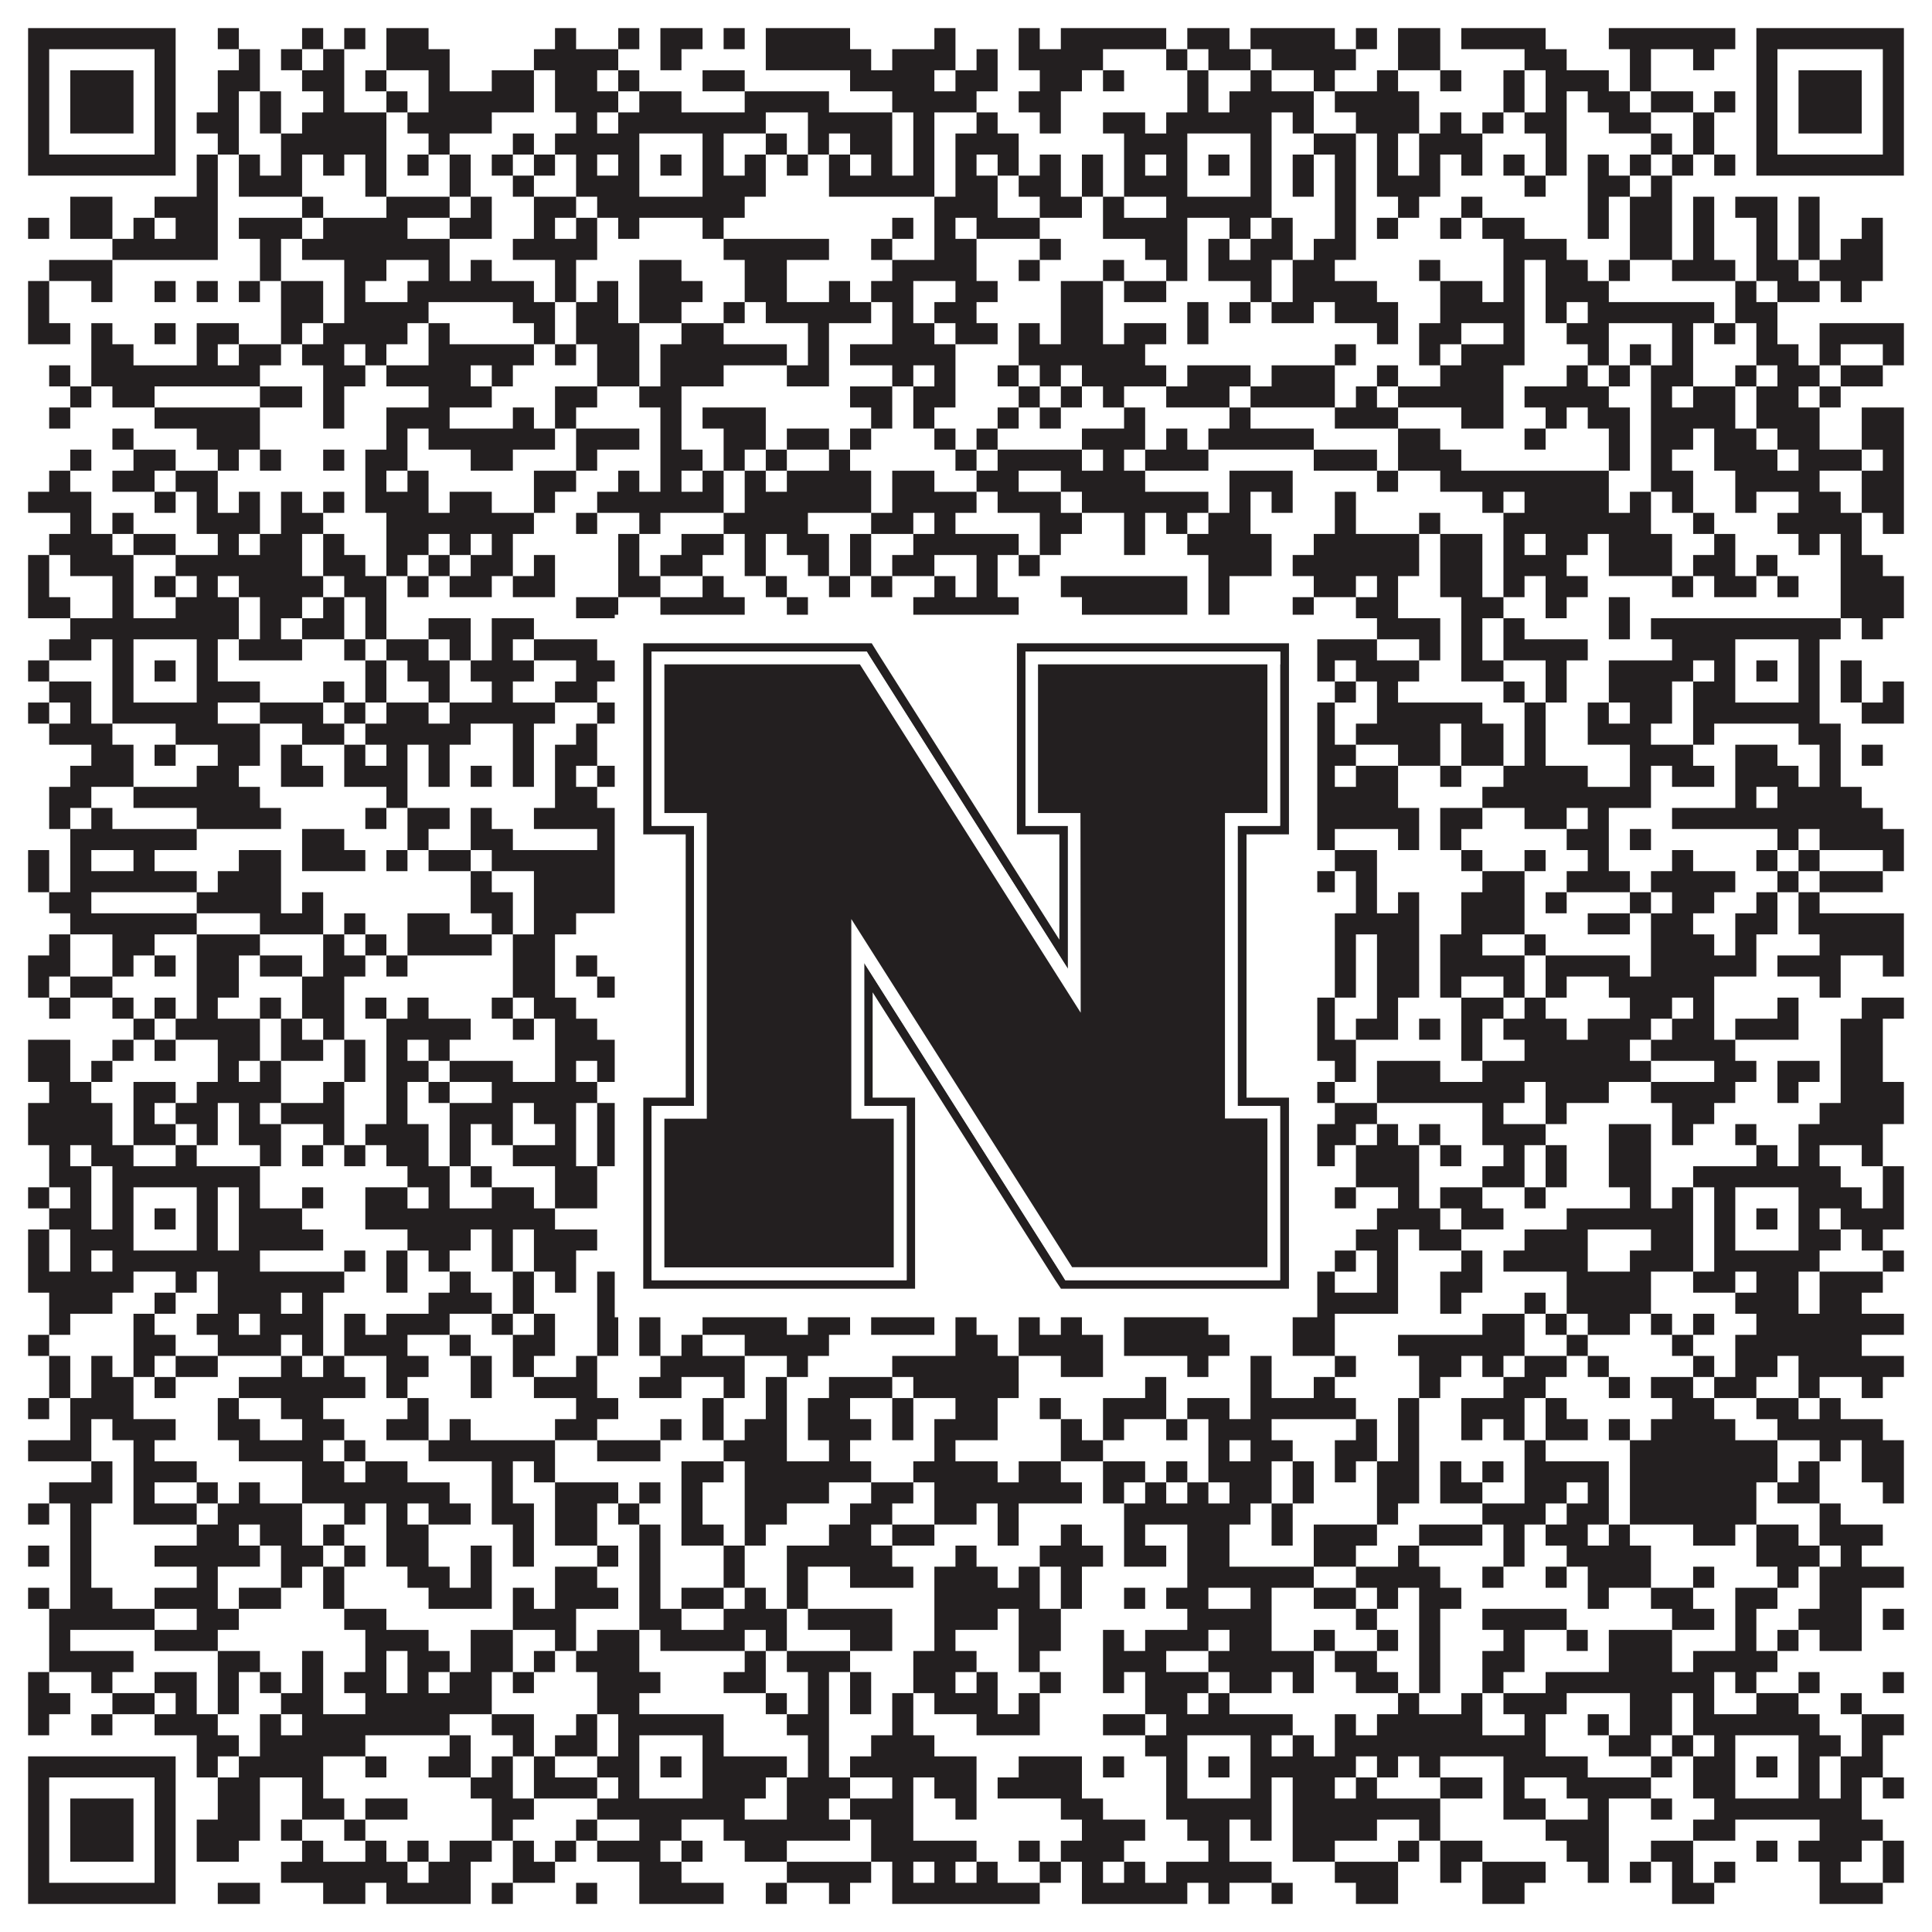
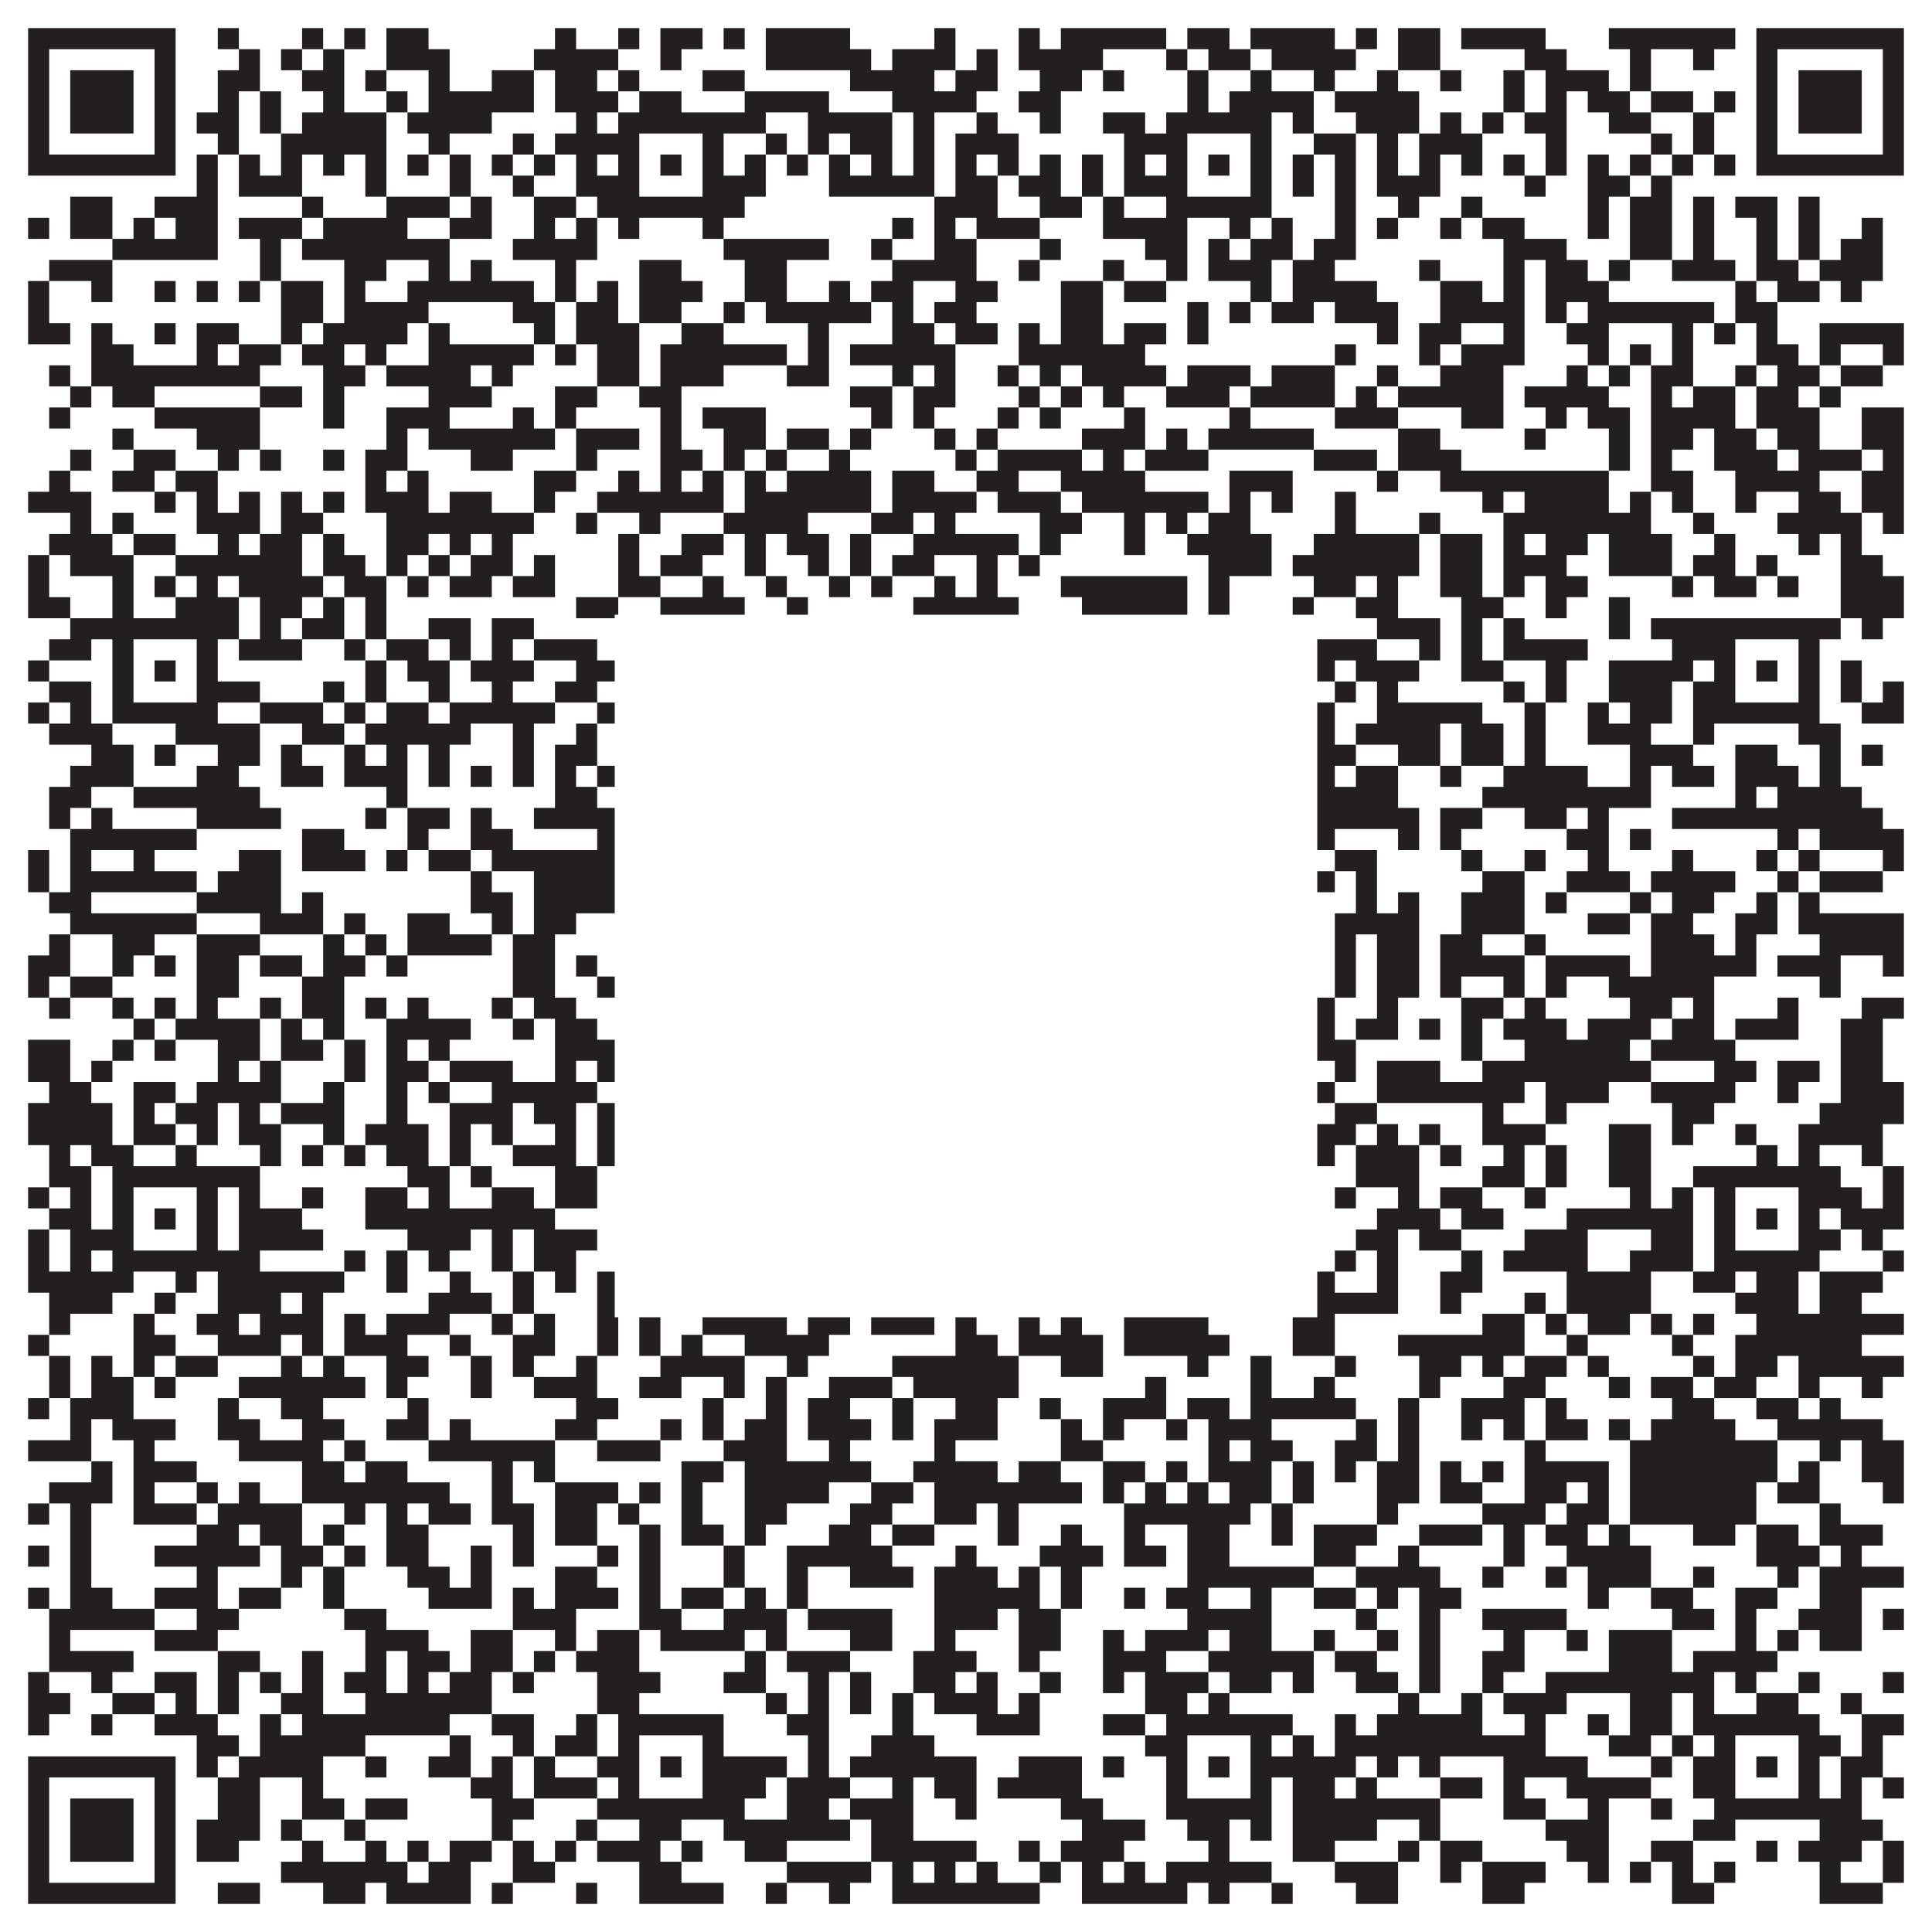
<svg xmlns="http://www.w3.org/2000/svg" version="1.1" width="1100px" height="1100px" viewBox="0 0 1100 1100">
  <rect x="0" y="0" width="1100" height="1100" fill="#ffffff" fill-opacity="1" />
  <path fill="#231f20" fill-opacity="1" d="M16,16L100,16L100,28L16,28ZM124,16L136,16L136,28L124,28ZM172,16L184,16L184,28L172,28ZM196,16L208,16L208,28L196,28ZM220,16L244,16L244,28L220,28ZM316,16L328,16L328,28L316,28ZM352,16L364,16L364,28L352,28ZM376,16L400,16L400,28L376,28ZM412,16L424,16L424,28L412,28ZM436,16L484,16L484,28L436,28ZM532,16L544,16L544,28L532,28ZM580,16L592,16L592,28L580,28ZM604,16L664,16L664,28L604,28ZM676,16L700,16L700,28L676,28ZM712,16L760,16L760,28L712,28ZM772,16L784,16L784,28L772,28ZM796,16L820,16L820,28L796,28ZM832,16L880,16L880,28L832,28ZM916,16L988,16L988,28L916,28ZM1000,16L1084,16L1084,28L1000,28ZM16,28L28,28L28,40L16,40ZM88,28L100,28L100,40L88,40ZM136,28L148,28L148,40L136,40ZM160,28L172,28L172,40L160,40ZM184,28L196,28L196,40L184,40ZM220,28L256,28L256,40L220,40ZM304,28L352,28L352,40L304,40ZM376,28L388,28L388,40L376,40ZM436,28L496,28L496,40L436,40ZM508,28L544,28L544,40L508,40ZM556,28L568,28L568,40L556,40ZM580,28L628,28L628,40L580,40ZM664,28L676,28L676,40L664,40ZM688,28L712,28L712,40L688,40ZM724,28L772,28L772,40L724,40ZM796,28L820,28L820,40L796,40ZM868,28L892,28L892,40L868,40ZM928,28L940,28L940,40L928,40ZM964,28L976,28L976,40L964,40ZM1000,28L1012,28L1012,40L1000,40ZM1072,28L1084,28L1084,40L1072,40ZM16,40L28,40L28,52L16,52ZM40,40L76,40L76,52L40,52ZM88,40L100,40L100,52L88,52ZM124,40L148,40L148,52L124,52ZM172,40L196,40L196,52L172,52ZM208,40L220,40L220,52L208,52ZM244,40L256,40L256,52L244,52ZM280,40L304,40L304,52L280,52ZM316,40L340,40L340,52L316,52ZM352,40L364,40L364,52L352,52ZM400,40L424,40L424,52L400,52ZM484,40L532,40L532,52L484,52ZM544,40L568,40L568,52L544,52ZM592,40L616,40L616,52L592,52ZM628,40L640,40L640,52L628,52ZM676,40L688,40L688,52L676,52ZM712,40L724,40L724,52L712,52ZM748,40L760,40L760,52L748,52ZM784,40L796,40L796,52L784,52ZM820,40L832,40L832,52L820,52ZM856,40L868,40L868,52L856,52ZM880,40L916,40L916,52L880,52ZM928,40L940,40L940,52L928,52ZM1000,40L1012,40L1012,52L1000,52ZM1024,40L1060,40L1060,52L1024,52ZM1072,40L1084,40L1084,52L1072,52ZM16,52L28,52L28,64L16,64ZM40,52L76,52L76,64L40,64ZM88,52L100,52L100,64L88,64ZM124,52L136,52L136,64L124,64ZM148,52L160,52L160,64L148,64ZM184,52L196,52L196,64L184,64ZM220,52L232,52L232,64L220,64ZM244,52L304,52L304,64L244,64ZM316,52L352,52L352,64L316,64ZM364,52L388,52L388,64L364,64ZM424,52L472,52L472,64L424,64ZM508,52L556,52L556,64L508,64ZM580,52L604,52L604,64L580,64ZM676,52L688,52L688,64L676,64ZM700,52L748,52L748,64L700,64ZM760,52L808,52L808,64L760,64ZM856,52L868,52L868,64L856,64ZM880,52L892,52L892,64L880,64ZM904,52L928,52L928,64L904,64ZM940,52L964,52L964,64L940,64ZM976,52L988,52L988,64L976,64ZM1000,52L1012,52L1012,64L1000,64ZM1024,52L1060,52L1060,64L1024,64ZM1072,52L1084,52L1084,64L1072,64ZM16,64L28,64L28,76L16,76ZM40,64L76,64L76,76L40,76ZM88,64L100,64L100,76L88,76ZM112,64L136,64L136,76L112,76ZM148,64L160,64L160,76L148,76ZM172,64L220,64L220,76L172,76ZM232,64L280,64L280,76L232,76ZM328,64L340,64L340,76L328,76ZM352,64L436,64L436,76L352,76ZM460,64L508,64L508,76L460,76ZM520,64L532,64L532,76L520,76ZM556,64L568,64L568,76L556,76ZM592,64L604,64L604,76L592,76ZM628,64L652,64L652,76L628,76ZM664,64L724,64L724,76L664,76ZM736,64L748,64L748,76L736,76ZM772,64L808,64L808,76L772,76ZM820,64L832,64L832,76L820,76ZM844,64L856,64L856,76L844,76ZM868,64L892,64L892,76L868,76ZM916,64L940,64L940,76L916,76ZM964,64L976,64L976,76L964,76ZM1000,64L1012,64L1012,76L1000,76ZM1024,64L1060,64L1060,76L1024,76ZM1072,64L1084,64L1084,76L1072,76ZM16,76L28,76L28,88L16,88ZM88,76L100,76L100,88L88,88ZM124,76L136,76L136,88L124,88ZM160,76L220,76L220,88L160,88ZM244,76L256,76L256,88L244,88ZM292,76L304,76L304,88L292,88ZM316,76L364,76L364,88L316,88ZM400,76L412,76L412,88L400,88ZM436,76L448,76L448,88L436,88ZM460,76L472,76L472,88L460,88ZM484,76L508,76L508,88L484,88ZM520,76L532,76L532,88L520,88ZM544,76L580,76L580,88L544,88ZM640,76L676,76L676,88L640,88ZM712,76L724,76L724,88L712,88ZM748,76L772,76L772,88L748,88ZM784,76L796,76L796,88L784,88ZM808,76L844,76L844,88L808,88ZM880,76L892,76L892,88L880,88ZM940,76L952,76L952,88L940,88ZM964,76L976,76L976,88L964,88ZM1000,76L1012,76L1012,88L1000,88ZM1072,76L1084,76L1084,88L1072,88ZM16,88L100,88L100,100L16,100ZM112,88L124,88L124,100L112,100ZM136,88L148,88L148,100L136,100ZM160,88L172,88L172,100L160,100ZM184,88L196,88L196,100L184,100ZM208,88L220,88L220,100L208,100ZM232,88L244,88L244,100L232,100ZM256,88L268,88L268,100L256,100ZM280,88L292,88L292,100L280,100ZM304,88L316,88L316,100L304,100ZM328,88L340,88L340,100L328,100ZM352,88L364,88L364,100L352,100ZM376,88L388,88L388,100L376,100ZM400,88L412,88L412,100L400,100ZM424,88L436,88L436,100L424,100ZM448,88L460,88L460,100L448,100ZM472,88L484,88L484,100L472,100ZM496,88L508,88L508,100L496,100ZM520,88L532,88L532,100L520,100ZM544,88L556,88L556,100L544,100ZM568,88L580,88L580,100L568,100ZM592,88L604,88L604,100L592,100ZM616,88L628,88L628,100L616,100ZM640,88L652,88L652,100L640,100ZM664,88L676,88L676,100L664,100ZM688,88L700,88L700,100L688,100ZM712,88L724,88L724,100L712,100ZM736,88L748,88L748,100L736,100ZM760,88L772,88L772,100L760,100ZM784,88L796,88L796,100L784,100ZM808,88L820,88L820,100L808,100ZM832,88L844,88L844,100L832,100ZM856,88L868,88L868,100L856,100ZM880,88L892,88L892,100L880,100ZM904,88L916,88L916,100L904,100ZM928,88L940,88L940,100L928,100ZM952,88L964,88L964,100L952,100ZM976,88L988,88L988,100L976,100ZM1000,88L1084,88L1084,100L1000,100ZM112,100L124,100L124,112L112,112ZM136,100L172,100L172,112L136,112ZM208,100L220,100L220,112L208,112ZM256,100L268,100L268,112L256,112ZM292,100L304,100L304,112L292,112ZM328,100L364,100L364,112L328,112ZM400,100L436,100L436,112L400,112ZM472,100L532,100L532,112L472,112ZM544,100L568,100L568,112L544,112ZM580,100L604,100L604,112L580,112ZM616,100L628,100L628,112L616,112ZM640,100L676,100L676,112L640,112ZM712,100L724,100L724,112L712,112ZM736,100L748,100L748,112L736,112ZM760,100L772,100L772,112L760,112ZM784,100L820,100L820,112L784,112ZM868,100L880,100L880,112L868,112ZM904,100L928,100L928,112L904,112ZM940,100L952,100L952,112L940,112ZM40,112L64,112L64,124L40,124ZM88,112L124,112L124,124L88,124ZM172,112L184,112L184,124L172,124ZM220,112L256,112L256,124L220,124ZM268,112L280,112L280,124L268,124ZM304,112L328,112L328,124L304,124ZM340,112L424,112L424,124L340,124ZM532,112L568,112L568,124L532,124ZM592,112L616,112L616,124L592,124ZM628,112L640,112L640,124L628,124ZM664,112L724,112L724,124L664,124ZM760,112L772,112L772,124L760,124ZM796,112L808,112L808,124L796,124ZM832,112L844,112L844,124L832,124ZM904,112L916,112L916,124L904,124ZM928,112L952,112L952,124L928,124ZM964,112L976,112L976,124L964,124ZM988,112L1012,112L1012,124L988,124ZM1024,112L1036,112L1036,124L1024,124ZM16,124L28,124L28,136L16,136ZM40,124L64,124L64,136L40,136ZM76,124L88,124L88,136L76,136ZM100,124L124,124L124,136L100,136ZM136,124L172,124L172,136L136,136ZM184,124L232,124L232,136L184,136ZM256,124L280,124L280,136L256,136ZM304,124L316,124L316,136L304,136ZM328,124L340,124L340,136L328,136ZM352,124L364,124L364,136L352,136ZM400,124L412,124L412,136L400,136ZM508,124L520,124L520,136L508,136ZM532,124L544,124L544,136L532,136ZM556,124L592,124L592,136L556,136ZM628,124L676,124L676,136L628,136ZM700,124L712,124L712,136L700,136ZM724,124L736,124L736,136L724,136ZM760,124L772,124L772,136L760,136ZM784,124L796,124L796,136L784,136ZM820,124L832,124L832,136L820,136ZM844,124L868,124L868,136L844,136ZM904,124L916,124L916,136L904,136ZM928,124L952,124L952,136L928,136ZM964,124L976,124L976,136L964,136ZM1000,124L1012,124L1012,136L1000,136ZM1024,124L1036,124L1036,136L1024,136ZM1060,124L1072,124L1072,136L1060,136ZM64,136L124,136L124,148L64,148ZM148,136L160,136L160,148L148,148ZM172,136L256,136L256,148L172,148ZM292,136L340,136L340,148L292,148ZM412,136L472,136L472,148L412,148ZM496,136L508,136L508,148L496,148ZM532,136L556,136L556,148L532,148ZM592,136L604,136L604,148L592,148ZM652,136L676,136L676,148L652,148ZM688,136L700,136L700,148L688,148ZM712,136L736,136L736,148L712,148ZM748,136L772,136L772,148L748,148ZM856,136L892,136L892,148L856,148ZM928,136L952,136L952,148L928,148ZM964,136L976,136L976,148L964,148ZM1000,136L1012,136L1012,148L1000,148ZM1024,136L1036,136L1036,148L1024,148ZM1048,136L1072,136L1072,148L1048,148ZM28,148L64,148L64,160L28,160ZM148,148L160,148L160,160L148,160ZM196,148L220,148L220,160L196,160ZM244,148L256,148L256,160L244,160ZM268,148L280,148L280,160L268,160ZM316,148L328,148L328,160L316,160ZM364,148L388,148L388,160L364,160ZM424,148L448,148L448,160L424,160ZM508,148L556,148L556,160L508,160ZM580,148L592,148L592,160L580,160ZM628,148L640,148L640,160L628,160ZM664,148L676,148L676,160L664,160ZM688,148L724,148L724,160L688,160ZM736,148L760,148L760,160L736,160ZM808,148L820,148L820,160L808,160ZM856,148L868,148L868,160L856,160ZM880,148L904,148L904,160L880,160ZM916,148L928,148L928,160L916,160ZM952,148L988,148L988,160L952,160ZM1000,148L1024,148L1024,160L1000,160ZM1036,148L1072,148L1072,160L1036,160ZM16,160L28,160L28,172L16,172ZM52,160L64,160L64,172L52,172ZM88,160L100,160L100,172L88,172ZM112,160L124,160L124,172L112,172ZM136,160L148,160L148,172L136,172ZM160,160L184,160L184,172L160,172ZM196,160L208,160L208,172L196,172ZM232,160L304,160L304,172L232,172ZM316,160L328,160L328,172L316,172ZM340,160L352,160L352,172L340,172ZM364,160L400,160L400,172L364,172ZM424,160L448,160L448,172L424,172ZM472,160L484,160L484,172L472,172ZM496,160L520,160L520,172L496,172ZM544,160L568,160L568,172L544,172ZM604,160L628,160L628,172L604,172ZM640,160L664,160L664,172L640,172ZM712,160L724,160L724,172L712,172ZM736,160L784,160L784,172L736,172ZM820,160L844,160L844,172L820,172ZM856,160L868,160L868,172L856,172ZM880,160L916,160L916,172L880,172ZM988,160L1000,160L1000,172L988,172ZM1012,160L1036,160L1036,172L1012,172ZM1048,160L1060,160L1060,172L1048,172ZM16,172L28,172L28,184L16,184ZM160,172L184,172L184,184L160,184ZM196,172L244,172L244,184L196,184ZM292,172L316,172L316,184L292,184ZM328,172L352,172L352,184L328,184ZM364,172L388,172L388,184L364,184ZM412,172L424,172L424,184L412,184ZM436,172L496,172L496,184L436,184ZM508,172L520,172L520,184L508,184ZM532,172L556,172L556,184L532,184ZM604,172L628,172L628,184L604,184ZM676,172L688,172L688,184L676,184ZM700,172L712,172L712,184L700,184ZM724,172L748,172L748,184L724,184ZM760,172L796,172L796,184L760,184ZM820,172L868,172L868,184L820,184ZM880,172L892,172L892,184L880,184ZM904,172L976,172L976,184L904,184ZM988,172L1012,172L1012,184L988,184ZM16,184L40,184L40,196L16,196ZM52,184L64,184L64,196L52,196ZM88,184L100,184L100,196L88,196ZM112,184L136,184L136,196L112,196ZM160,184L172,184L172,196L160,196ZM184,184L232,184L232,196L184,196ZM244,184L256,184L256,196L244,196ZM304,184L316,184L316,196L304,196ZM328,184L364,184L364,196L328,196ZM388,184L412,184L412,196L388,196ZM460,184L472,184L472,196L460,196ZM508,184L532,184L532,196L508,196ZM544,184L568,184L568,196L544,196ZM580,184L592,184L592,196L580,196ZM604,184L628,184L628,196L604,196ZM640,184L664,184L664,196L640,196ZM676,184L688,184L688,196L676,196ZM784,184L796,184L796,196L784,196ZM808,184L832,184L832,196L808,196ZM856,184L868,184L868,196L856,196ZM892,184L916,184L916,196L892,196ZM952,184L964,184L964,196L952,196ZM976,184L988,184L988,196L976,196ZM1000,184L1012,184L1012,196L1000,196ZM1036,184L1084,184L1084,196L1036,196ZM52,196L76,196L76,208L52,208ZM112,196L124,196L124,208L112,208ZM136,196L160,196L160,208L136,208ZM172,196L196,196L196,208L172,208ZM208,196L220,196L220,208L208,208ZM244,196L304,196L304,208L244,208ZM316,196L328,196L328,208L316,208ZM340,196L364,196L364,208L340,208ZM376,196L448,196L448,208L376,208ZM460,196L472,196L472,208L460,208ZM484,196L544,196L544,208L484,208ZM580,196L652,196L652,208L580,208ZM760,196L772,196L772,208L760,208ZM808,196L820,196L820,208L808,208ZM832,196L868,196L868,208L832,208ZM904,196L916,196L916,208L904,208ZM928,196L940,196L940,208L928,208ZM952,196L964,196L964,208L952,208ZM1000,196L1024,196L1024,208L1000,208ZM1036,196L1048,196L1048,208L1036,208ZM1072,196L1084,196L1084,208L1072,208ZM28,208L40,208L40,220L28,220ZM52,208L148,208L148,220L52,220ZM184,208L208,208L208,220L184,220ZM220,208L268,208L268,220L220,220ZM280,208L292,208L292,220L280,220ZM340,208L364,208L364,220L340,220ZM376,208L412,208L412,220L376,220ZM448,208L472,208L472,220L448,220ZM508,208L520,208L520,220L508,220ZM532,208L544,208L544,220L532,220ZM568,208L580,208L580,220L568,220ZM592,208L604,208L604,220L592,220ZM616,208L664,208L664,220L616,220ZM676,208L712,208L712,220L676,220ZM724,208L760,208L760,220L724,220ZM784,208L796,208L796,220L784,220ZM820,208L856,208L856,220L820,220ZM892,208L904,208L904,220L892,220ZM916,208L928,208L928,220L916,220ZM940,208L964,208L964,220L940,220ZM988,208L1000,208L1000,220L988,220ZM1012,208L1036,208L1036,220L1012,220ZM1048,208L1072,208L1072,220L1048,220ZM40,220L52,220L52,232L40,232ZM64,220L88,220L88,232L64,232ZM148,220L172,220L172,232L148,232ZM184,220L196,220L196,232L184,232ZM244,220L280,220L280,232L244,232ZM316,220L340,220L340,232L316,232ZM364,220L388,220L388,232L364,232ZM484,220L508,220L508,232L484,232ZM520,220L544,220L544,232L520,232ZM580,220L592,220L592,232L580,232ZM604,220L616,220L616,232L604,232ZM628,220L640,220L640,232L628,232ZM664,220L700,220L700,232L664,232ZM712,220L760,220L760,232L712,232ZM772,220L784,220L784,232L772,232ZM796,220L856,220L856,232L796,232ZM868,220L916,220L916,232L868,232ZM940,220L952,220L952,232L940,232ZM964,220L988,220L988,232L964,232ZM1000,220L1024,220L1024,232L1000,232ZM1036,220L1048,220L1048,232L1036,232ZM28,232L40,232L40,244L28,244ZM88,232L148,232L148,244L88,244ZM184,232L196,232L196,244L184,244ZM220,232L256,232L256,244L220,244ZM292,232L304,232L304,244L292,244ZM316,232L328,232L328,244L316,244ZM376,232L388,232L388,244L376,244ZM400,232L436,232L436,244L400,244ZM496,232L508,232L508,244L496,244ZM520,232L532,232L532,244L520,244ZM568,232L580,232L580,244L568,244ZM592,232L604,232L604,244L592,244ZM640,232L652,232L652,244L640,244ZM700,232L712,232L712,244L700,244ZM760,232L796,232L796,244L760,244ZM832,232L856,232L856,244L832,244ZM880,232L892,232L892,244L880,244ZM904,232L928,232L928,244L904,244ZM940,232L988,232L988,244L940,244ZM1000,232L1036,232L1036,244L1000,244ZM1060,232L1084,232L1084,244L1060,244ZM64,244L76,244L76,256L64,256ZM112,244L148,244L148,256L112,256ZM220,244L232,244L232,256L220,256ZM244,244L316,244L316,256L244,256ZM328,244L364,244L364,256L328,256ZM376,244L388,244L388,256L376,256ZM412,244L436,244L436,256L412,256ZM448,244L472,244L472,256L448,256ZM484,244L496,244L496,256L484,256ZM532,244L544,244L544,256L532,256ZM556,244L568,244L568,256L556,256ZM616,244L652,244L652,256L616,256ZM664,244L676,244L676,256L664,256ZM688,244L748,244L748,256L688,256ZM796,244L820,244L820,256L796,256ZM868,244L880,244L880,256L868,256ZM916,244L928,244L928,256L916,256ZM940,244L964,244L964,256L940,256ZM976,244L1000,244L1000,256L976,256ZM1012,244L1036,244L1036,256L1012,256ZM1060,244L1084,244L1084,256L1060,256ZM40,256L52,256L52,268L40,268ZM76,256L100,256L100,268L76,268ZM124,256L136,256L136,268L124,268ZM148,256L160,256L160,268L148,268ZM184,256L196,256L196,268L184,268ZM208,256L232,256L232,268L208,268ZM268,256L292,256L292,268L268,268ZM328,256L340,256L340,268L328,268ZM376,256L400,256L400,268L376,268ZM412,256L424,256L424,268L412,268ZM436,256L448,256L448,268L436,268ZM472,256L484,256L484,268L472,268ZM544,256L556,256L556,268L544,268ZM568,256L616,256L616,268L568,268ZM628,256L640,256L640,268L628,268ZM652,256L688,256L688,268L652,268ZM748,256L784,256L784,268L748,268ZM796,256L832,256L832,268L796,268ZM916,256L928,256L928,268L916,268ZM940,256L952,256L952,268L940,268ZM976,256L1012,256L1012,268L976,268ZM1024,256L1060,256L1060,268L1024,268ZM1072,256L1084,256L1084,268L1072,268ZM28,268L40,268L40,280L28,280ZM64,268L88,268L88,280L64,280ZM100,268L124,268L124,280L100,280ZM208,268L220,268L220,280L208,280ZM232,268L244,268L244,280L232,280ZM304,268L328,268L328,280L304,280ZM352,268L364,268L364,280L352,280ZM376,268L388,268L388,280L376,280ZM400,268L412,268L412,280L400,280ZM424,268L436,268L436,280L424,280ZM448,268L496,268L496,280L448,280ZM508,268L532,268L532,280L508,280ZM556,268L580,268L580,280L556,280ZM604,268L652,268L652,280L604,280ZM700,268L736,268L736,280L700,280ZM784,268L796,268L796,280L784,280ZM820,268L916,268L916,280L820,280ZM940,268L964,268L964,280L940,280ZM988,268L1036,268L1036,280L988,280ZM1060,268L1084,268L1084,280L1060,280ZM16,280L52,280L52,292L16,292ZM88,280L100,280L100,292L88,292ZM112,280L124,280L124,292L112,292ZM136,280L148,280L148,292L136,292ZM160,280L172,280L172,292L160,292ZM184,280L196,280L196,292L184,292ZM208,280L244,280L244,292L208,292ZM256,280L280,280L280,292L256,292ZM304,280L316,280L316,292L304,292ZM340,280L412,280L412,292L340,292ZM424,280L496,280L496,292L424,292ZM508,280L556,280L556,292L508,292ZM568,280L604,280L604,292L568,292ZM616,280L688,280L688,292L616,292ZM700,280L712,280L712,292L700,292ZM724,280L736,280L736,292L724,292ZM760,280L772,280L772,292L760,292ZM844,280L856,280L856,292L844,292ZM868,280L916,280L916,292L868,292ZM928,280L940,280L940,292L928,292ZM952,280L964,280L964,292L952,292ZM988,280L1000,280L1000,292L988,292ZM1024,280L1048,280L1048,292L1024,292ZM1060,280L1084,280L1084,292L1060,292ZM40,292L52,292L52,304L40,304ZM64,292L76,292L76,304L64,304ZM112,292L148,292L148,304L112,304ZM160,292L184,292L184,304L160,304ZM220,292L304,292L304,304L220,304ZM328,292L340,292L340,304L328,304ZM364,292L376,292L376,304L364,304ZM412,292L460,292L460,304L412,304ZM496,292L520,292L520,304L496,304ZM532,292L544,292L544,304L532,304ZM592,292L616,292L616,304L592,304ZM640,292L652,292L652,304L640,304ZM664,292L676,292L676,304L664,304ZM688,292L712,292L712,304L688,304ZM760,292L772,292L772,304L760,304ZM808,292L820,292L820,304L808,304ZM856,292L940,292L940,304L856,304ZM964,292L976,292L976,304L964,304ZM1012,292L1060,292L1060,304L1012,304ZM1072,292L1084,292L1084,304L1072,304ZM28,304L64,304L64,316L28,316ZM76,304L100,304L100,316L76,316ZM124,304L136,304L136,316L124,316ZM148,304L172,304L172,316L148,316ZM184,304L196,304L196,316L184,316ZM220,304L244,304L244,316L220,316ZM256,304L268,304L268,316L256,316ZM280,304L292,304L292,316L280,316ZM352,304L364,304L364,316L352,316ZM388,304L412,304L412,316L388,316ZM424,304L436,304L436,316L424,316ZM448,304L472,304L472,316L448,316ZM484,304L496,304L496,316L484,316ZM520,304L580,304L580,316L520,316ZM592,304L604,304L604,316L592,316ZM640,304L652,304L652,316L640,316ZM676,304L724,304L724,316L676,316ZM748,304L808,304L808,316L748,316ZM820,304L844,304L844,316L820,316ZM856,304L868,304L868,316L856,316ZM880,304L904,304L904,316L880,316ZM916,304L952,304L952,316L916,316ZM976,304L988,304L988,316L976,316ZM1024,304L1036,304L1036,316L1024,316ZM1048,304L1060,304L1060,316L1048,316ZM16,316L28,316L28,328L16,328ZM40,316L76,316L76,328L40,328ZM100,316L172,316L172,328L100,328ZM184,316L208,316L208,328L184,328ZM220,316L232,316L232,328L220,328ZM244,316L256,316L256,328L244,328ZM268,316L292,316L292,328L268,328ZM304,316L316,316L316,328L304,328ZM352,316L364,316L364,328L352,328ZM376,316L400,316L400,328L376,328ZM424,316L436,316L436,328L424,328ZM460,316L472,316L472,328L460,328ZM484,316L496,316L496,328L484,328ZM508,316L532,316L532,328L508,328ZM556,316L568,316L568,328L556,328ZM580,316L592,316L592,328L580,328ZM688,316L724,316L724,328L688,328ZM736,316L808,316L808,328L736,328ZM820,316L844,316L844,328L820,328ZM856,316L892,316L892,328L856,328ZM916,316L952,316L952,328L916,328ZM964,316L988,316L988,328L964,328ZM1000,316L1012,316L1012,328L1000,328ZM1048,316L1072,316L1072,328L1048,328ZM16,328L28,328L28,340L16,340ZM64,328L76,328L76,340L64,340ZM88,328L100,328L100,340L88,340ZM112,328L124,328L124,340L112,340ZM136,328L184,328L184,340L136,340ZM196,328L220,328L220,340L196,340ZM232,328L244,328L244,340L232,340ZM256,328L280,328L280,340L256,340ZM292,328L316,328L316,340L292,340ZM352,328L376,328L376,340L352,340ZM400,328L412,328L412,340L400,340ZM436,328L448,328L448,340L436,340ZM472,328L484,328L484,340L472,340ZM496,328L508,328L508,340L496,340ZM532,328L544,328L544,340L532,340ZM556,328L568,328L568,340L556,340ZM604,328L676,328L676,340L604,340ZM688,328L700,328L700,340L688,340ZM748,328L772,328L772,340L748,340ZM784,328L796,328L796,340L784,340ZM820,328L844,328L844,340L820,340ZM856,328L868,328L868,340L856,340ZM880,328L904,328L904,340L880,340ZM952,328L964,328L964,340L952,340ZM976,328L1000,328L1000,340L976,340ZM1012,328L1024,328L1024,340L1012,340ZM1048,328L1084,328L1084,340L1048,340ZM16,340L40,340L40,352L16,352ZM64,340L76,340L76,352L64,352ZM100,340L136,340L136,352L100,352ZM148,340L172,340L172,352L148,352ZM184,340L196,340L196,352L184,352ZM208,340L220,340L220,352L208,352ZM328,340L352,340L352,352L328,352ZM376,340L424,340L424,352L376,352ZM448,340L460,340L460,352L448,352ZM520,340L580,340L580,352L520,352ZM616,340L676,340L676,352L616,352ZM688,340L700,340L700,352L688,352ZM736,340L748,340L748,352L736,352ZM772,340L796,340L796,352L772,352ZM832,340L856,340L856,352L832,352ZM880,340L892,340L892,352L880,352ZM916,340L928,340L928,352L916,352ZM1048,340L1084,340L1084,352L1048,352ZM40,352L136,352L136,364L40,364ZM148,352L160,352L160,364L148,364ZM172,352L196,352L196,364L172,364ZM208,352L220,352L220,364L208,364ZM244,352L268,352L268,364L244,364ZM280,352L304,352L304,364L280,364ZM352,352L424,352L424,364L352,364ZM436,352L472,352L472,364L436,364ZM484,352L496,352L496,364L484,364ZM520,352L556,352L556,364L520,364ZM604,352L628,352L628,364L604,364ZM664,352L736,352L736,364L664,364ZM784,352L820,352L820,364L784,364ZM832,352L844,352L844,364L832,364ZM856,352L868,352L868,364L856,364ZM916,352L928,352L928,364L916,364ZM940,352L1048,352L1048,364L940,364ZM1060,352L1072,352L1072,364L1060,364ZM28,364L52,364L52,376L28,376ZM64,364L76,364L76,376L64,376ZM112,364L124,364L124,376L112,376ZM136,364L172,364L172,376L136,376ZM196,364L208,364L208,376L196,376ZM220,364L244,364L244,376L220,376ZM256,364L268,364L268,376L256,376ZM280,364L292,364L292,376L280,376ZM304,364L340,364L340,376L304,376ZM352,364L364,364L364,376L352,376ZM400,364L412,364L412,376L400,376ZM424,364L436,364L436,376L424,376ZM448,364L460,364L460,376L448,376ZM496,364L580,364L580,376L496,376ZM604,364L640,364L640,376L604,376ZM652,364L676,364L676,376L652,376ZM712,364L724,364L724,376L712,376ZM736,364L784,364L784,376L736,376ZM808,364L820,364L820,376L808,376ZM832,364L844,364L844,376L832,376ZM856,364L904,364L904,376L856,376ZM952,364L988,364L988,376L952,376ZM1024,364L1036,364L1036,376L1024,376ZM16,376L28,376L28,388L16,388ZM64,376L76,376L76,388L64,388ZM88,376L100,376L100,388L88,388ZM112,376L124,376L124,388L112,388ZM208,376L220,376L220,388L208,388ZM232,376L256,376L256,388L232,388ZM268,376L304,376L304,388L268,388ZM328,376L364,376L364,388L328,388ZM376,376L388,376L388,388L376,388ZM400,376L412,376L412,388L400,388ZM424,376L472,376L472,388L424,388ZM496,376L532,376L532,388L496,388ZM556,376L604,376L604,388L556,388ZM628,376L640,376L640,388L628,388ZM664,376L676,376L676,388L664,388ZM688,376L700,376L700,388L688,388ZM712,376L724,376L724,388L712,388ZM736,376L760,376L760,388L736,388ZM772,376L808,376L808,388L772,388ZM832,376L856,376L856,388L832,388ZM880,376L892,376L892,388L880,388ZM916,376L964,376L964,388L916,388ZM976,376L988,376L988,388L976,388ZM1000,376L1012,376L1012,388L1000,388ZM1024,376L1036,376L1036,388L1024,388ZM1048,376L1060,376L1060,388L1048,388ZM28,388L52,388L52,400L28,400ZM64,388L76,388L76,400L64,400ZM112,388L148,388L148,400L112,400ZM184,388L196,388L196,400L184,400ZM208,388L220,388L220,400L208,400ZM244,388L256,388L256,400L244,400ZM280,388L292,388L292,400L280,400ZM316,388L340,388L340,400L316,400ZM352,388L364,388L364,400L352,400ZM400,388L436,388L436,400L400,400ZM448,388L460,388L460,400L448,400ZM472,388L496,388L496,400L472,400ZM508,388L520,388L520,400L508,400ZM568,388L676,388L676,400L568,400ZM712,388L724,388L724,400L712,400ZM736,388L748,388L748,400L736,400ZM760,388L772,388L772,400L760,400ZM784,388L796,388L796,400L784,400ZM856,388L868,388L868,400L856,400ZM880,388L892,388L892,400L880,400ZM916,388L952,388L952,400L916,400ZM964,388L988,388L988,400L964,400ZM1024,388L1036,388L1036,400L1024,400ZM1048,388L1060,388L1060,400L1048,400ZM1072,388L1084,388L1084,400L1072,400ZM16,400L28,400L28,412L16,412ZM40,400L52,400L52,412L40,412ZM64,400L124,400L124,412L64,412ZM148,400L184,400L184,412L148,412ZM196,400L208,400L208,412L196,412ZM220,400L244,400L244,412L220,412ZM256,400L316,400L316,412L256,412ZM340,400L412,400L412,412L340,412ZM424,400L472,400L472,412L424,412ZM496,400L520,400L520,412L496,412ZM544,400L556,400L556,412L544,412ZM568,400L592,400L592,412L568,412ZM604,400L628,400L628,412L604,412ZM652,400L724,400L724,412L652,412ZM748,400L760,400L760,412L748,412ZM784,400L844,400L844,412L784,412ZM868,400L880,400L880,412L868,412ZM904,400L916,400L916,412L904,412ZM928,400L952,400L952,412L928,412ZM964,400L1036,400L1036,412L964,412ZM1060,400L1084,400L1084,412L1060,412ZM28,412L64,412L64,424L28,424ZM100,412L148,412L148,424L100,424ZM172,412L196,412L196,424L172,424ZM208,412L268,412L268,424L208,424ZM292,412L304,412L304,424L292,424ZM328,412L340,412L340,424L328,424ZM352,412L364,412L364,424L352,424ZM376,412L400,412L400,424L376,424ZM460,412L484,412L484,424L460,424ZM520,412L532,412L532,424L520,424ZM592,412L628,412L628,424L592,424ZM640,412L652,412L652,424L640,424ZM664,412L676,412L676,424L664,424ZM712,412L736,412L736,424L712,424ZM748,412L760,412L760,424L748,424ZM772,412L820,412L820,424L772,424ZM832,412L856,412L856,424L832,424ZM868,412L880,412L880,424L868,424ZM904,412L940,412L940,424L904,424ZM964,412L976,412L976,424L964,424ZM1024,412L1048,412L1048,424L1024,424ZM52,424L76,424L76,436L52,436ZM88,424L100,424L100,436L88,436ZM124,424L148,424L148,436L124,436ZM160,424L172,424L172,436L160,436ZM196,424L208,424L208,436L196,436ZM220,424L232,424L232,436L220,436ZM244,424L256,424L256,436L244,436ZM292,424L304,424L304,436L292,436ZM316,424L340,424L340,436L316,436ZM388,424L400,424L400,436L388,436ZM448,424L460,424L460,436L448,436ZM472,424L484,424L484,436L472,436ZM496,424L532,424L532,436L496,436ZM544,424L616,424L616,436L544,436ZM640,424L652,424L652,436L640,436ZM700,424L772,424L772,436L700,436ZM796,424L820,424L820,436L796,436ZM832,424L856,424L856,436L832,436ZM868,424L880,424L880,436L868,436ZM928,424L964,424L964,436L928,436ZM988,424L1012,424L1012,436L988,436ZM1036,424L1048,424L1048,436L1036,436ZM1060,424L1072,424L1072,436L1060,436ZM40,436L76,436L76,448L40,448ZM112,436L136,436L136,448L112,448ZM160,436L184,436L184,448L160,448ZM196,436L232,436L232,448L196,448ZM244,436L256,436L256,448L244,448ZM268,436L280,436L280,448L268,448ZM292,436L304,436L304,448L292,448ZM316,436L328,436L328,448L316,448ZM340,436L376,436L376,448L340,448ZM436,436L448,436L448,448L436,448ZM484,436L508,436L508,448L484,448ZM520,436L532,436L532,448L520,448ZM544,436L616,436L616,448L544,448ZM640,436L664,436L664,448L640,448ZM688,436L700,436L700,448L688,448ZM712,436L724,436L724,448L712,448ZM736,436L760,436L760,448L736,448ZM772,436L796,436L796,448L772,448ZM820,436L832,436L832,448L820,448ZM856,436L904,436L904,448L856,448ZM928,436L940,436L940,448L928,448ZM952,436L976,436L976,448L952,448ZM988,436L1024,436L1024,448L988,448ZM1036,436L1048,436L1048,448L1036,448ZM28,448L52,448L52,460L28,460ZM76,448L148,448L148,460L76,460ZM220,448L232,448L232,460L220,460ZM316,448L340,448L340,460L316,460ZM352,448L376,448L376,460L352,460ZM412,448L424,448L424,460L412,460ZM436,448L496,448L496,460L436,460ZM508,448L532,448L532,460L508,460ZM544,448L580,448L580,460L544,460ZM592,448L616,448L616,460L592,460ZM640,448L664,448L664,460L640,460ZM688,448L700,448L700,460L688,460ZM736,448L796,448L796,460L736,460ZM844,448L940,448L940,460L844,460ZM988,448L1000,448L1000,460L988,460ZM1012,448L1060,448L1060,460L1012,460ZM28,460L40,460L40,472L28,472ZM52,460L64,460L64,472L52,472ZM112,460L160,460L160,472L112,472ZM208,460L220,460L220,472L208,472ZM232,460L256,460L256,472L232,472ZM268,460L280,460L280,472L268,472ZM304,460L376,460L376,472L304,472ZM388,460L400,460L400,472L388,472ZM436,460L460,460L460,472L436,472ZM484,460L508,460L508,472L484,472ZM532,460L544,460L544,472L532,472ZM580,460L640,460L640,472L580,472ZM652,460L724,460L724,472L652,472ZM736,460L808,460L808,472L736,472ZM820,460L844,460L844,472L820,472ZM868,460L892,460L892,472L868,472ZM904,460L916,460L916,472L904,472ZM952,460L1072,460L1072,472L952,472ZM40,472L112,472L112,484L40,484ZM172,472L196,472L196,484L172,484ZM232,472L244,472L244,484L232,484ZM268,472L292,472L292,484L268,484ZM340,472L364,472L364,484L340,484ZM376,472L388,472L388,484L376,484ZM412,472L424,472L424,484L412,484ZM484,472L532,472L532,484L484,484ZM544,472L592,472L592,484L544,484ZM604,472L616,472L616,484L604,484ZM628,472L652,472L652,484L628,484ZM664,472L676,472L676,484L664,484ZM712,472L724,472L724,484L712,484ZM748,472L760,472L760,484L748,484ZM796,472L808,472L808,484L796,484ZM820,472L832,472L832,484L820,484ZM892,472L916,472L916,484L892,484ZM928,472L940,472L940,484L928,484ZM1012,472L1024,472L1024,484L1012,484ZM1036,472L1084,472L1084,484L1036,484ZM16,484L28,484L28,496L16,496ZM40,484L52,484L52,496L40,496ZM76,484L88,484L88,496L76,496ZM136,484L160,484L160,496L136,496ZM172,484L208,484L208,496L172,496ZM220,484L232,484L232,496L220,496ZM244,484L268,484L268,496L244,496ZM280,484L364,484L364,496L280,496ZM376,484L388,484L388,496L376,496ZM400,484L448,484L448,496L400,496ZM460,484L472,484L472,496L460,496ZM520,484L532,484L532,496L520,496ZM556,484L568,484L568,496L556,496ZM592,484L628,484L628,496L592,496ZM652,484L676,484L676,496L652,496ZM700,484L724,484L724,496L700,496ZM736,484L748,484L748,496L736,496ZM760,484L784,484L784,496L760,496ZM832,484L844,484L844,496L832,496ZM868,484L880,484L880,496L868,496ZM904,484L916,484L916,496L904,496ZM952,484L964,484L964,496L952,496ZM1000,484L1012,484L1012,496L1000,496ZM1024,484L1036,484L1036,496L1024,496ZM1072,484L1084,484L1084,496L1072,496ZM16,496L28,496L28,508L16,508ZM40,496L112,496L112,508L40,508ZM124,496L160,496L160,508L124,508ZM268,496L280,496L280,508L268,508ZM304,496L400,496L400,508L304,508ZM436,496L448,496L448,508L436,508ZM484,496L496,496L496,508L484,508ZM508,496L532,496L532,508L508,508ZM592,496L604,496L604,508L592,508ZM616,496L628,496L628,508L616,508ZM664,496L760,496L760,508L664,508ZM772,496L784,496L784,508L772,508ZM844,496L868,496L868,508L844,508ZM892,496L928,496L928,508L892,508ZM940,496L988,496L988,508L940,508ZM1012,496L1024,496L1024,508L1012,508ZM1036,496L1072,496L1072,508L1036,508ZM28,508L52,508L52,520L28,520ZM112,508L160,508L160,520L112,520ZM172,508L184,508L184,520L172,520ZM268,508L292,508L292,520L268,520ZM304,508L376,508L376,520L304,520ZM388,508L400,508L400,520L388,520ZM424,508L436,508L436,520L424,520ZM448,508L472,508L472,520L448,520ZM484,508L508,508L508,520L484,520ZM544,508L556,508L556,520L544,520ZM592,508L604,508L604,520L592,520ZM652,508L748,508L748,520L652,520ZM772,508L784,508L784,520L772,520ZM796,508L808,508L808,520L796,520ZM832,508L868,508L868,520L832,520ZM880,508L892,508L892,520L880,520ZM928,508L940,508L940,520L928,520ZM952,508L976,508L976,520L952,520ZM1000,508L1012,508L1012,520L1000,520ZM1024,508L1036,508L1036,520L1024,520ZM40,520L112,520L112,532L40,532ZM148,520L184,520L184,532L148,532ZM196,520L208,520L208,532L196,532ZM232,520L256,520L256,532L232,532ZM280,520L292,520L292,532L280,532ZM304,520L328,520L328,532L304,532ZM376,520L400,520L400,532L376,532ZM412,520L448,520L448,532L412,532ZM472,520L484,520L484,532L472,532ZM496,520L508,520L508,532L496,532ZM544,520L556,520L556,532L544,532ZM568,520L580,520L580,532L568,532ZM628,520L652,520L652,532L628,532ZM664,520L676,520L676,532L664,532ZM688,520L724,520L724,532L688,532ZM736,520L748,520L748,532L736,532ZM760,520L808,520L808,532L760,532ZM832,520L868,520L868,532L832,532ZM904,520L928,520L928,532L904,532ZM940,520L964,520L964,532L940,532ZM988,520L1012,520L1012,532L988,532ZM1024,520L1084,520L1084,532L1024,532ZM28,532L40,532L40,544L28,544ZM64,532L88,532L88,544L64,544ZM112,532L148,532L148,544L112,544ZM184,532L196,532L196,544L184,544ZM208,532L220,532L220,544L208,544ZM232,532L280,532L280,544L232,544ZM292,532L316,532L316,544L292,544ZM364,532L388,532L388,544L364,544ZM400,532L424,532L424,544L400,544ZM436,532L484,532L484,544L436,544ZM496,532L508,532L508,544L496,544ZM532,532L580,532L580,544L532,544ZM592,532L604,532L604,544L592,544ZM616,532L628,532L628,544L616,544ZM652,532L664,532L664,544L652,544ZM676,532L688,532L688,544L676,544ZM760,532L772,532L772,544L760,544ZM784,532L808,532L808,544L784,544ZM820,532L844,532L844,544L820,544ZM868,532L880,532L880,544L868,544ZM940,532L976,532L976,544L940,544ZM988,532L1000,532L1000,544L988,544ZM1036,532L1084,532L1084,544L1036,544ZM16,544L40,544L40,556L16,556ZM64,544L76,544L76,556L64,556ZM88,544L100,544L100,556L88,556ZM112,544L136,544L136,556L112,556ZM148,544L172,544L172,556L148,556ZM184,544L208,544L208,556L184,556ZM220,544L232,544L232,556L220,556ZM292,544L316,544L316,556L292,556ZM328,544L340,544L340,556L328,556ZM352,544L364,544L364,556L352,556ZM376,544L412,544L412,556L376,556ZM424,544L436,544L436,556L424,556ZM448,544L460,544L460,556L448,556ZM472,544L484,544L484,556L472,556ZM508,544L520,544L520,556L508,556ZM544,544L556,544L556,556L544,556ZM568,544L592,544L592,556L568,556ZM616,544L628,544L628,556L616,556ZM640,544L652,544L652,556L640,556ZM676,544L748,544L748,556L676,556ZM760,544L772,544L772,556L760,556ZM784,544L808,544L808,556L784,556ZM820,544L868,544L868,556L820,556ZM880,544L928,544L928,556L880,556ZM940,544L1000,544L1000,556L940,556ZM1012,544L1048,544L1048,556L1012,556ZM1072,544L1084,544L1084,556L1072,556ZM16,556L28,556L28,568L16,568ZM40,556L64,556L64,568L40,568ZM112,556L136,556L136,568L112,568ZM172,556L196,556L196,568L172,568ZM292,556L316,556L316,568L292,568ZM340,556L364,556L364,568L340,568ZM376,556L424,556L424,568L376,568ZM496,556L532,556L532,568L496,568ZM628,556L664,556L664,568L628,568ZM676,556L712,556L712,568L676,568ZM760,556L772,556L772,568L760,568ZM784,556L808,556L808,568L784,568ZM820,556L832,556L832,568L820,568ZM856,556L868,556L868,568L856,568ZM880,556L892,556L892,568L880,568ZM916,556L976,556L976,568L916,568ZM1036,556L1048,556L1048,568L1036,568ZM28,568L40,568L40,580L28,580ZM64,568L76,568L76,580L64,580ZM88,568L100,568L100,580L88,580ZM112,568L124,568L124,580L112,580ZM148,568L160,568L160,580L148,580ZM172,568L196,568L196,580L172,580ZM208,568L220,568L220,580L208,580ZM232,568L244,568L244,580L232,580ZM280,568L292,568L292,580L280,580ZM304,568L328,568L328,580L304,580ZM352,568L364,568L364,580L352,580ZM376,568L412,568L412,580L376,580ZM436,568L448,568L448,580L436,580ZM472,568L484,568L484,580L472,580ZM496,568L508,568L508,580L496,580ZM520,568L532,568L532,580L520,580ZM556,568L580,568L580,580L556,580ZM592,568L604,568L604,580L592,580ZM616,568L640,568L640,580L616,580ZM664,568L688,568L688,580L664,580ZM724,568L760,568L760,580L724,580ZM784,568L796,568L796,580L784,580ZM832,568L856,568L856,580L832,580ZM868,568L880,568L880,580L868,580ZM928,568L952,568L952,580L928,580ZM964,568L976,568L976,580L964,580ZM1012,568L1024,568L1024,580L1012,580ZM1060,568L1084,568L1084,580L1060,580ZM76,580L88,580L88,592L76,592ZM100,580L148,580L148,592L100,592ZM160,580L172,580L172,592L160,592ZM184,580L196,580L196,592L184,592ZM220,580L268,580L268,592L220,592ZM292,580L304,580L304,592L292,592ZM316,580L340,580L340,592L316,592ZM424,580L448,580L448,592L424,592ZM460,580L472,580L472,592L460,592ZM520,580L532,580L532,592L520,592ZM568,580L592,580L592,592L568,592ZM640,580L652,580L652,592L640,592ZM688,580L700,580L700,592L688,592ZM712,580L724,580L724,592L712,592ZM736,580L760,580L760,592L736,592ZM772,580L796,580L796,592L772,592ZM808,580L820,580L820,592L808,592ZM832,580L844,580L844,592L832,592ZM856,580L892,580L892,592L856,592ZM904,580L940,580L940,592L904,592ZM952,580L976,580L976,592L952,592ZM988,580L1024,580L1024,592L988,592ZM1048,580L1072,580L1072,592L1048,592ZM16,592L40,592L40,604L16,604ZM64,592L76,592L76,604L64,604ZM88,592L100,592L100,604L88,604ZM124,592L148,592L148,604L124,604ZM160,592L184,592L184,604L160,604ZM196,592L208,592L208,604L196,604ZM220,592L232,592L232,604L220,604ZM244,592L256,592L256,604L244,604ZM316,592L352,592L352,604L316,604ZM364,592L400,592L400,604L364,604ZM448,592L460,592L460,604L448,604ZM484,592L508,592L508,604L484,604ZM520,592L532,592L532,604L520,604ZM544,592L580,592L580,604L544,604ZM592,592L604,592L604,604L592,604ZM616,592L628,592L628,604L616,604ZM652,592L676,592L676,604L652,604ZM700,592L724,592L724,604L700,604ZM736,592L772,592L772,604L736,604ZM832,592L844,592L844,604L832,604ZM868,592L928,592L928,604L868,604ZM940,592L988,592L988,604L940,604ZM1048,592L1072,592L1072,604L1048,604ZM16,604L40,604L40,616L16,616ZM52,604L64,604L64,616L52,616ZM124,604L136,604L136,616L124,616ZM148,604L160,604L160,616L148,616ZM196,604L208,604L208,616L196,616ZM220,604L244,604L244,616L220,616ZM256,604L292,604L292,616L256,616ZM316,604L328,604L328,616L316,616ZM340,604L376,604L376,616L340,616ZM388,604L400,604L400,616L388,616ZM436,604L448,604L448,616L436,616ZM460,604L484,604L484,616L460,616ZM520,604L532,604L532,616L520,616ZM544,604L556,604L556,616L544,616ZM568,604L580,604L580,616L568,616ZM628,604L652,604L652,616L628,616ZM664,604L748,604L748,616L664,616ZM760,604L772,604L772,616L760,616ZM784,604L820,604L820,616L784,616ZM844,604L940,604L940,616L844,616ZM976,604L1000,604L1000,616L976,616ZM1012,604L1036,604L1036,616L1012,616ZM1048,604L1072,604L1072,616L1048,616ZM28,616L52,616L52,628L28,628ZM76,616L100,616L100,628L76,628ZM112,616L160,616L160,628L112,628ZM184,616L196,616L196,628L184,628ZM220,616L232,616L232,628L220,628ZM244,616L256,616L256,628L244,628ZM280,616L340,616L340,628L280,628ZM412,616L424,616L424,628L412,628ZM436,616L448,616L448,628L436,628ZM460,616L472,616L472,628L460,628ZM496,616L508,616L508,628L496,628ZM556,616L580,616L580,628L556,628ZM592,616L604,616L604,628L592,628ZM628,616L664,616L664,628L628,628ZM676,616L712,616L712,628L676,628ZM736,616L760,616L760,628L736,628ZM784,616L868,616L868,628L784,628ZM880,616L916,616L916,628L880,628ZM940,616L988,616L988,628L940,628ZM1012,616L1024,616L1024,628L1012,628ZM1048,616L1084,616L1084,628L1048,628ZM16,628L64,628L64,640L16,640ZM76,628L88,628L88,640L76,640ZM100,628L124,628L124,640L100,640ZM136,628L148,628L148,640L136,640ZM160,628L196,628L196,640L160,640ZM220,628L232,628L232,640L220,640ZM256,628L292,628L292,640L256,640ZM304,628L328,628L328,640L304,640ZM340,628L352,628L352,640L340,640ZM376,628L388,628L388,640L376,640ZM424,628L472,628L472,640L424,640ZM484,628L496,628L496,640L484,640ZM508,628L544,628L544,640L508,640ZM568,628L592,628L592,640L568,640ZM604,628L628,628L628,640L604,640ZM640,628L652,628L652,640L640,640ZM676,628L688,628L688,640L676,640ZM712,628L748,628L748,640L712,640ZM760,628L784,628L784,640L760,640ZM844,628L856,628L856,640L844,640ZM880,628L892,628L892,640L880,640ZM952,628L976,628L976,640L952,640ZM1036,628L1084,628L1084,640L1036,640ZM16,640L64,640L64,652L16,652ZM76,640L100,640L100,652L76,652ZM112,640L124,640L124,652L112,652ZM136,640L160,640L160,652L136,652ZM184,640L196,640L196,652L184,652ZM208,640L244,640L244,652L208,652ZM256,640L268,640L268,652L256,652ZM280,640L292,640L292,652L280,652ZM316,640L328,640L328,652L316,652ZM340,640L352,640L352,652L340,652ZM364,640L388,640L388,652L364,652ZM400,640L412,640L412,652L400,652ZM448,640L460,640L460,652L448,652ZM472,640L496,640L496,652L472,652ZM532,640L544,640L544,652L532,652ZM652,640L664,640L664,652L652,652ZM676,640L700,640L700,652L676,652ZM724,640L772,640L772,652L724,652ZM784,640L796,640L796,652L784,652ZM808,640L820,640L820,652L808,652ZM844,640L880,640L880,652L844,652ZM916,640L940,640L940,652L916,652ZM952,640L964,640L964,652L952,652ZM988,640L1000,640L1000,652L988,652ZM1024,640L1072,640L1072,652L1024,652ZM28,652L40,652L40,664L28,664ZM52,652L76,652L76,664L52,664ZM100,652L112,652L112,664L100,664ZM148,652L160,652L160,664L148,664ZM172,652L184,652L184,664L172,664ZM196,652L208,652L208,664L196,664ZM220,652L244,652L244,664L220,664ZM256,652L268,652L268,664L256,664ZM292,652L328,652L328,664L292,664ZM340,652L352,652L352,664L340,664ZM364,652L388,652L388,664L364,664ZM412,652L472,652L472,664L412,664ZM484,652L508,652L508,664L484,664ZM532,652L544,652L544,664L532,664ZM556,652L580,652L580,664L556,664ZM616,652L640,652L640,664L616,664ZM664,652L676,652L676,664L664,664ZM688,652L760,652L760,664L688,664ZM772,652L808,652L808,664L772,664ZM820,652L832,652L832,664L820,664ZM856,652L868,652L868,664L856,664ZM880,652L892,652L892,664L880,664ZM916,652L940,652L940,664L916,664ZM1000,652L1012,652L1012,664L1000,664ZM1024,652L1036,652L1036,664L1024,664ZM1060,652L1072,652L1072,664L1060,664ZM28,664L52,664L52,676L28,676ZM64,664L148,664L148,676L64,676ZM232,664L256,664L256,676L232,676ZM268,664L280,664L280,676L268,676ZM316,664L340,664L340,676L316,676ZM352,664L412,664L412,676L352,676ZM436,664L448,664L448,676L436,676ZM460,664L496,664L496,676L460,676ZM520,664L532,664L532,676L520,676ZM568,664L604,664L604,676L568,676ZM628,664L640,664L640,676L628,676ZM664,664L724,664L724,676L664,676ZM772,664L808,664L808,676L772,676ZM844,664L868,664L868,676L844,676ZM880,664L892,664L892,676L880,676ZM916,664L940,664L940,676L916,676ZM964,664L1048,664L1048,676L964,676ZM1072,664L1084,664L1084,676L1072,676ZM16,676L28,676L28,688L16,688ZM40,676L52,676L52,688L40,688ZM64,676L76,676L76,688L64,688ZM112,676L124,676L124,688L112,688ZM136,676L148,676L148,688L136,688ZM172,676L184,676L184,688L172,688ZM208,676L232,676L232,688L208,688ZM244,676L256,676L256,688L244,688ZM280,676L304,676L304,688L280,688ZM316,676L340,676L340,688L316,688ZM352,676L364,676L364,688L352,688ZM400,676L436,676L436,688L400,688ZM448,676L460,676L460,688L448,688ZM508,676L544,676L544,688L508,688ZM580,676L592,676L592,688L580,688ZM604,676L616,676L616,688L604,688ZM628,676L640,676L640,688L628,688ZM652,676L676,676L676,688L652,688ZM712,676L748,676L748,688L712,688ZM760,676L772,676L772,688L760,688ZM796,676L808,676L808,688L796,688ZM820,676L844,676L844,688L820,688ZM868,676L880,676L880,688L868,688ZM928,676L940,676L940,688L928,688ZM952,676L964,676L964,688L952,688ZM976,676L988,676L988,688L976,688ZM1024,676L1060,676L1060,688L1024,688ZM1072,676L1084,676L1084,688L1072,688ZM28,688L52,688L52,700L28,700ZM64,688L76,688L76,700L64,700ZM88,688L100,688L100,700L88,700ZM112,688L124,688L124,700L112,700ZM136,688L172,688L172,700L136,700ZM208,688L316,688L316,700L208,700ZM352,688L364,688L364,700L352,700ZM376,688L388,688L388,700L376,700ZM400,688L412,688L412,700L400,700ZM424,688L448,688L448,700L424,700ZM460,688L484,688L484,700L460,700ZM496,688L544,688L544,700L496,700ZM556,688L580,688L580,700L556,700ZM604,688L628,688L628,700L604,700ZM652,688L676,688L676,700L652,700ZM688,688L700,688L700,700L688,700ZM712,688L724,688L724,700L712,700ZM784,688L820,688L820,700L784,700ZM832,688L856,688L856,700L832,700ZM892,688L964,688L964,700L892,700ZM976,688L988,688L988,700L976,700ZM1000,688L1012,688L1012,700L1000,700ZM1024,688L1036,688L1036,700L1024,700ZM1048,688L1084,688L1084,700L1048,700ZM16,700L28,700L28,712L16,712ZM40,700L76,700L76,712L40,712ZM112,700L124,700L124,712L112,712ZM136,700L184,700L184,712L136,712ZM232,700L268,700L268,712L232,712ZM280,700L292,700L292,712L280,712ZM304,700L340,700L340,712L304,712ZM352,700L364,700L364,712L352,712ZM400,700L412,700L412,712L400,712ZM436,700L472,700L472,712L436,712ZM496,700L508,700L508,712L496,712ZM532,700L544,700L544,712L532,712ZM568,700L592,700L592,712L568,712ZM628,700L640,700L640,712L628,712ZM652,700L676,700L676,712L652,712ZM712,700L736,700L736,712L712,712ZM772,700L796,700L796,712L772,712ZM808,700L832,700L832,712L808,712ZM868,700L904,700L904,712L868,712ZM940,700L964,700L964,712L940,712ZM976,700L988,700L988,712L976,712ZM1024,700L1048,700L1048,712L1024,712ZM1060,700L1072,700L1072,712L1060,712ZM16,712L28,712L28,724L16,724ZM40,712L52,712L52,724L40,724ZM64,712L148,712L148,724L64,724ZM196,712L208,712L208,724L196,724ZM220,712L232,712L232,724L220,724ZM244,712L256,712L256,724L244,724ZM280,712L292,712L292,724L280,724ZM304,712L328,712L328,724L304,724ZM352,712L412,712L412,724L352,724ZM448,712L460,712L460,724L448,724ZM508,712L520,712L520,724L508,724ZM556,712L592,712L592,724L556,724ZM604,712L616,712L616,724L604,724ZM640,712L736,712L736,724L640,724ZM760,712L772,712L772,724L760,724ZM784,712L796,712L796,724L784,724ZM832,712L844,712L844,724L832,724ZM856,712L904,712L904,724L856,724ZM928,712L964,712L964,724L928,724ZM976,712L1036,712L1036,724L976,724ZM1072,712L1084,712L1084,724L1072,724ZM16,724L76,724L76,736L16,736ZM100,724L112,724L112,736L100,736ZM124,724L196,724L196,736L124,736ZM220,724L232,724L232,736L220,736ZM256,724L268,724L268,736L256,736ZM292,724L304,724L304,736L292,736ZM316,724L328,724L328,736L316,736ZM340,724L352,724L352,736L340,736ZM400,724L448,724L448,736L400,736ZM472,724L496,724L496,736L472,736ZM508,724L544,724L544,736L508,736ZM556,724L568,724L568,736L556,736ZM580,724L592,724L592,736L580,736ZM604,724L628,724L628,736L604,736ZM640,724L664,724L664,736L640,736ZM676,724L688,724L688,736L676,736ZM736,724L760,724L760,736L736,736ZM784,724L796,724L796,736L784,736ZM820,724L844,724L844,736L820,736ZM892,724L940,724L940,736L892,736ZM964,724L988,724L988,736L964,736ZM1000,724L1024,724L1024,736L1000,736ZM1036,724L1072,724L1072,736L1036,736ZM28,736L64,736L64,748L28,748ZM88,736L100,736L100,748L88,748ZM124,736L160,736L160,748L124,748ZM172,736L184,736L184,748L172,748ZM244,736L280,736L280,748L244,748ZM292,736L304,736L304,748L292,748ZM340,736L364,736L364,748L340,748ZM376,736L388,736L388,748L376,748ZM400,736L412,736L412,748L400,748ZM496,736L508,736L508,748L496,748ZM520,736L544,736L544,748L520,748ZM556,736L580,736L580,748L556,748ZM592,736L604,736L604,748L592,748ZM664,736L676,736L676,748L664,748ZM688,736L796,736L796,748L688,748ZM820,736L832,736L832,748L820,748ZM868,736L880,736L880,748L868,748ZM892,736L940,736L940,748L892,748ZM988,736L1024,736L1024,748L988,748ZM1036,736L1060,736L1060,748L1036,748ZM28,748L40,748L40,760L28,760ZM76,748L88,748L88,760L76,760ZM112,748L136,748L136,760L112,760ZM148,748L184,748L184,760L148,760ZM196,748L208,748L208,760L196,760ZM220,748L256,748L256,760L220,760ZM280,748L292,748L292,760L280,760ZM304,748L316,748L316,760L304,760ZM340,748L352,748L352,760L340,760ZM364,748L376,748L376,760L364,760ZM400,748L448,748L448,760L400,760ZM460,748L484,748L484,760L460,760ZM496,748L532,748L532,760L496,760ZM544,748L556,748L556,760L544,760ZM580,748L592,748L592,760L580,760ZM604,748L616,748L616,760L604,760ZM640,748L688,748L688,760L640,760ZM736,748L760,748L760,760L736,760ZM844,748L868,748L868,760L844,760ZM880,748L892,748L892,760L880,760ZM904,748L928,748L928,760L904,760ZM940,748L952,748L952,760L940,760ZM964,748L976,748L976,760L964,760ZM1000,748L1084,748L1084,760L1000,760ZM16,760L28,760L28,772L16,772ZM76,760L100,760L100,772L76,772ZM124,760L160,760L160,772L124,772ZM172,760L184,760L184,772L172,772ZM196,760L232,760L232,772L196,772ZM256,760L268,760L268,772L256,772ZM292,760L316,760L316,772L292,772ZM340,760L352,760L352,772L340,772ZM364,760L376,760L376,772L364,772ZM388,760L400,760L400,772L388,772ZM424,760L472,760L472,772L424,772ZM544,760L568,760L568,772L544,772ZM580,760L628,760L628,772L580,772ZM640,760L700,760L700,772L640,772ZM736,760L760,760L760,772L736,772ZM796,760L868,760L868,772L796,772ZM892,760L904,760L904,772L892,772ZM952,760L964,760L964,772L952,772ZM988,760L1060,760L1060,772L988,772ZM28,772L40,772L40,784L28,784ZM52,772L64,772L64,784L52,784ZM76,772L88,772L88,784L76,784ZM100,772L124,772L124,784L100,784ZM160,772L172,772L172,784L160,784ZM184,772L196,772L196,784L184,784ZM220,772L244,772L244,784L220,784ZM268,772L280,772L280,784L268,784ZM292,772L304,772L304,784L292,784ZM328,772L340,772L340,784L328,784ZM376,772L424,772L424,784L376,784ZM448,772L460,772L460,784L448,784ZM508,772L580,772L580,784L508,784ZM604,772L628,772L628,784L604,784ZM676,772L688,772L688,784L676,784ZM712,772L724,772L724,784L712,784ZM760,772L772,772L772,784L760,784ZM808,772L832,772L832,784L808,784ZM844,772L856,772L856,784L844,784ZM868,772L892,772L892,784L868,784ZM904,772L916,772L916,784L904,784ZM964,772L976,772L976,784L964,784ZM988,772L1012,772L1012,784L988,784ZM1024,772L1084,772L1084,784L1024,784ZM28,784L40,784L40,796L28,796ZM52,784L76,784L76,796L52,796ZM88,784L100,784L100,796L88,796ZM136,784L208,784L208,796L136,796ZM220,784L232,784L232,796L220,796ZM268,784L280,784L280,796L268,796ZM304,784L340,784L340,796L304,796ZM364,784L388,784L388,796L364,796ZM412,784L424,784L424,796L412,796ZM436,784L448,784L448,796L436,796ZM472,784L508,784L508,796L472,796ZM520,784L580,784L580,796L520,796ZM652,784L664,784L664,796L652,796ZM712,784L724,784L724,796L712,796ZM748,784L760,784L760,796L748,796ZM808,784L820,784L820,796L808,796ZM856,784L880,784L880,796L856,796ZM916,784L928,784L928,796L916,796ZM940,784L964,784L964,796L940,796ZM976,784L1000,784L1000,796L976,796ZM1024,784L1036,784L1036,796L1024,796ZM1060,784L1072,784L1072,796L1060,796ZM16,796L28,796L28,808L16,808ZM40,796L76,796L76,808L40,808ZM124,796L136,796L136,808L124,808ZM160,796L184,796L184,808L160,808ZM232,796L244,796L244,808L232,808ZM328,796L352,796L352,808L328,808ZM400,796L412,796L412,808L400,808ZM436,796L448,796L448,808L436,808ZM460,796L484,796L484,808L460,808ZM508,796L520,796L520,808L508,808ZM544,796L568,796L568,808L544,808ZM592,796L604,796L604,808L592,808ZM628,796L664,796L664,808L628,808ZM676,796L700,796L700,808L676,808ZM712,796L772,796L772,808L712,808ZM796,796L808,796L808,808L796,808ZM832,796L868,796L868,808L832,808ZM880,796L892,796L892,808L880,808ZM952,796L976,796L976,808L952,808ZM1000,796L1024,796L1024,808L1000,808ZM1036,796L1048,796L1048,808L1036,808ZM40,808L52,808L52,820L40,820ZM64,808L100,808L100,820L64,820ZM124,808L148,808L148,820L124,820ZM172,808L196,808L196,820L172,820ZM220,808L244,808L244,820L220,820ZM256,808L268,808L268,820L256,820ZM316,808L340,808L340,820L316,820ZM376,808L388,808L388,820L376,820ZM400,808L412,808L412,820L400,820ZM424,808L448,808L448,820L424,820ZM460,808L496,808L496,820L460,820ZM508,808L520,808L520,820L508,820ZM532,808L568,808L568,820L532,820ZM604,808L616,808L616,820L604,820ZM628,808L640,808L640,820L628,820ZM664,808L676,808L676,820L664,820ZM688,808L724,808L724,820L688,820ZM772,808L784,808L784,820L772,820ZM796,808L808,808L808,820L796,820ZM832,808L844,808L844,820L832,820ZM856,808L868,808L868,820L856,820ZM880,808L904,808L904,820L880,820ZM916,808L928,808L928,820L916,820ZM940,808L988,808L988,820L940,820ZM1012,808L1072,808L1072,820L1012,820ZM16,820L52,820L52,832L16,832ZM76,820L88,820L88,832L76,832ZM136,820L184,820L184,832L136,832ZM196,820L208,820L208,832L196,832ZM244,820L316,820L316,832L244,832ZM340,820L376,820L376,832L340,832ZM412,820L448,820L448,832L412,832ZM472,820L484,820L484,832L472,832ZM532,820L544,820L544,832L532,832ZM604,820L628,820L628,832L604,832ZM688,820L700,820L700,832L688,832ZM712,820L736,820L736,832L712,832ZM760,820L784,820L784,832L760,832ZM796,820L808,820L808,832L796,832ZM868,820L880,820L880,832L868,832ZM928,820L1012,820L1012,832L928,832ZM1036,820L1048,820L1048,832L1036,832ZM1060,820L1084,820L1084,832L1060,832ZM52,832L64,832L64,844L52,844ZM76,832L112,832L112,844L76,844ZM172,832L196,832L196,844L172,844ZM208,832L232,832L232,844L208,844ZM280,832L292,832L292,844L280,844ZM304,832L316,832L316,844L304,844ZM388,832L412,832L412,844L388,844ZM424,832L496,832L496,844L424,844ZM520,832L568,832L568,844L520,844ZM580,832L604,832L604,844L580,844ZM628,832L652,832L652,844L628,844ZM664,832L676,832L676,844L664,844ZM688,832L724,832L724,844L688,844ZM736,832L748,832L748,844L736,844ZM760,832L772,832L772,844L760,844ZM784,832L808,832L808,844L784,844ZM820,832L832,832L832,844L820,844ZM844,832L856,832L856,844L844,844ZM868,832L916,832L916,844L868,844ZM928,832L1012,832L1012,844L928,844ZM1024,832L1036,832L1036,844L1024,844ZM1060,832L1084,832L1084,844L1060,844ZM28,844L64,844L64,856L28,856ZM76,844L88,844L88,856L76,856ZM112,844L124,844L124,856L112,856ZM136,844L148,844L148,856L136,856ZM172,844L256,844L256,856L172,856ZM280,844L292,844L292,856L280,856ZM316,844L352,844L352,856L316,856ZM364,844L376,844L376,856L364,856ZM388,844L400,844L400,856L388,856ZM424,844L472,844L472,856L424,856ZM496,844L520,844L520,856L496,856ZM532,844L616,844L616,856L532,856ZM628,844L640,844L640,856L628,856ZM652,844L664,844L664,856L652,856ZM676,844L688,844L688,856L676,856ZM700,844L724,844L724,856L700,856ZM736,844L748,844L748,856L736,856ZM784,844L808,844L808,856L784,856ZM820,844L844,844L844,856L820,856ZM868,844L892,844L892,856L868,856ZM904,844L916,844L916,856L904,856ZM928,844L1000,844L1000,856L928,856ZM1012,844L1036,844L1036,856L1012,856ZM1072,844L1084,844L1084,856L1072,856ZM16,856L28,856L28,868L16,868ZM40,856L52,856L52,868L40,868ZM76,856L112,856L112,868L76,868ZM124,856L172,856L172,868L124,868ZM196,856L208,856L208,868L196,868ZM220,856L232,856L232,868L220,868ZM244,856L268,856L268,868L244,868ZM280,856L304,856L304,868L280,868ZM316,856L340,856L340,868L316,868ZM352,856L364,856L364,868L352,868ZM388,856L400,856L400,868L388,868ZM424,856L448,856L448,868L424,868ZM484,856L508,856L508,868L484,868ZM532,856L556,856L556,868L532,868ZM568,856L580,856L580,868L568,868ZM640,856L712,856L712,868L640,868ZM724,856L736,856L736,868L724,868ZM784,856L796,856L796,868L784,868ZM844,856L880,856L880,868L844,868ZM892,856L916,856L916,868L892,868ZM928,856L1000,856L1000,868L928,868ZM1036,856L1048,856L1048,868L1036,868ZM40,868L52,868L52,880L40,880ZM112,868L136,868L136,880L112,880ZM148,868L172,868L172,880L148,880ZM184,868L196,868L196,880L184,880ZM220,868L244,868L244,880L220,880ZM292,868L304,868L304,880L292,880ZM316,868L340,868L340,880L316,880ZM364,868L376,868L376,880L364,880ZM388,868L412,868L412,880L388,880ZM424,868L436,868L436,880L424,880ZM472,868L496,868L496,880L472,880ZM508,868L532,868L532,880L508,880ZM568,868L580,868L580,880L568,880ZM604,868L616,868L616,880L604,880ZM640,868L652,868L652,880L640,880ZM676,868L700,868L700,880L676,880ZM724,868L736,868L736,880L724,880ZM748,868L784,868L784,880L748,880ZM808,868L844,868L844,880L808,880ZM856,868L868,868L868,880L856,880ZM880,868L904,868L904,880L880,880ZM916,868L928,868L928,880L916,880ZM964,868L988,868L988,880L964,880ZM1000,868L1024,868L1024,880L1000,880ZM1036,868L1072,868L1072,880L1036,880ZM16,880L28,880L28,892L16,892ZM40,880L52,880L52,892L40,892ZM88,880L148,880L148,892L88,892ZM160,880L184,880L184,892L160,892ZM196,880L208,880L208,892L196,892ZM220,880L244,880L244,892L220,892ZM268,880L280,880L280,892L268,892ZM292,880L304,880L304,892L292,892ZM340,880L352,880L352,892L340,892ZM364,880L376,880L376,892L364,892ZM412,880L424,880L424,892L412,892ZM448,880L508,880L508,892L448,892ZM544,880L556,880L556,892L544,892ZM592,880L628,880L628,892L592,892ZM640,880L664,880L664,892L640,892ZM676,880L700,880L700,892L676,892ZM748,880L772,880L772,892L748,892ZM796,880L808,880L808,892L796,892ZM856,880L868,880L868,892L856,892ZM892,880L940,880L940,892L892,892ZM1000,880L1036,880L1036,892L1000,892ZM1048,880L1060,880L1060,892L1048,892ZM40,892L52,892L52,904L40,904ZM112,892L124,892L124,904L112,904ZM160,892L172,892L172,904L160,904ZM184,892L196,892L196,904L184,904ZM232,892L256,892L256,904L232,904ZM268,892L280,892L280,904L268,904ZM316,892L340,892L340,904L316,904ZM364,892L376,892L376,904L364,904ZM412,892L424,892L424,904L412,904ZM448,892L460,892L460,904L448,904ZM484,892L520,892L520,904L484,904ZM532,892L568,892L568,904L532,904ZM580,892L592,892L592,904L580,904ZM604,892L616,892L616,904L604,904ZM676,892L748,892L748,904L676,904ZM772,892L820,892L820,904L772,904ZM844,892L856,892L856,904L844,904ZM880,892L892,892L892,904L880,904ZM904,892L940,892L940,904L904,904ZM964,892L976,892L976,904L964,904ZM1012,892L1024,892L1024,904L1012,904ZM1036,892L1084,892L1084,904L1036,904ZM16,904L28,904L28,916L16,916ZM40,904L64,904L64,916L40,916ZM88,904L124,904L124,916L88,916ZM136,904L160,904L160,916L136,916ZM184,904L196,904L196,916L184,916ZM244,904L280,904L280,916L244,916ZM292,904L304,904L304,916L292,916ZM316,904L352,904L352,916L316,916ZM364,904L376,904L376,916L364,916ZM388,904L412,904L412,916L388,916ZM424,904L436,904L436,916L424,916ZM448,904L460,904L460,916L448,916ZM532,904L592,904L592,916L532,916ZM604,904L616,904L616,916L604,916ZM640,904L652,904L652,916L640,916ZM664,904L688,904L688,916L664,916ZM712,904L724,904L724,916L712,916ZM748,904L772,904L772,916L748,916ZM784,904L796,904L796,916L784,916ZM808,904L832,904L832,916L808,916ZM904,904L916,904L916,916L904,916ZM940,904L964,904L964,916L940,916ZM988,904L1012,904L1012,916L988,916ZM1036,904L1060,904L1060,916L1036,916ZM28,916L88,916L88,928L28,928ZM112,916L136,916L136,928L112,928ZM196,916L220,916L220,928L196,928ZM292,916L328,916L328,928L292,928ZM364,916L388,916L388,928L364,928ZM412,916L448,916L448,928L412,928ZM460,916L508,916L508,928L460,928ZM532,916L568,916L568,928L532,928ZM580,916L604,916L604,928L580,928ZM676,916L724,916L724,928L676,928ZM772,916L784,916L784,928L772,928ZM808,916L820,916L820,928L808,928ZM844,916L892,916L892,928L844,928ZM952,916L976,916L976,928L952,928ZM988,916L1000,916L1000,928L988,928ZM1024,916L1060,916L1060,928L1024,928ZM1072,916L1084,916L1084,928L1072,928ZM28,928L40,928L40,940L28,940ZM88,928L124,928L124,940L88,940ZM208,928L244,928L244,940L208,940ZM268,928L292,928L292,940L268,940ZM316,928L328,928L328,940L316,940ZM340,928L364,928L364,940L340,940ZM376,928L424,928L424,940L376,940ZM436,928L448,928L448,940L436,940ZM484,928L508,928L508,940L484,940ZM532,928L544,928L544,940L532,940ZM580,928L604,928L604,940L580,940ZM628,928L640,928L640,940L628,940ZM652,928L688,928L688,940L652,940ZM700,928L724,928L724,940L700,940ZM748,928L760,928L760,940L748,940ZM784,928L796,928L796,940L784,940ZM808,928L820,928L820,940L808,940ZM856,928L868,928L868,940L856,940ZM892,928L904,928L904,940L892,940ZM916,928L952,928L952,940L916,940ZM988,928L1000,928L1000,940L988,940ZM1012,928L1024,928L1024,940L1012,940ZM1036,928L1060,928L1060,940L1036,940ZM28,940L76,940L76,952L28,952ZM124,940L148,940L148,952L124,952ZM172,940L184,940L184,952L172,952ZM208,940L220,940L220,952L208,952ZM232,940L256,940L256,952L232,952ZM268,940L292,940L292,952L268,952ZM304,940L316,940L316,952L304,952ZM328,940L364,940L364,952L328,952ZM424,940L436,940L436,952L424,952ZM448,940L484,940L484,952L448,952ZM520,940L556,940L556,952L520,952ZM580,940L592,940L592,952L580,952ZM628,940L664,940L664,952L628,952ZM688,940L748,940L748,952L688,952ZM760,940L784,940L784,952L760,952ZM808,940L820,940L820,952L808,952ZM844,940L868,940L868,952L844,952ZM916,940L952,940L952,952L916,952ZM964,940L1012,940L1012,952L964,952ZM16,952L28,952L28,964L16,964ZM52,952L64,952L64,964L52,964ZM88,952L112,952L112,964L88,964ZM124,952L136,952L136,964L124,964ZM148,952L160,952L160,964L148,964ZM172,952L184,952L184,964L172,964ZM196,952L220,952L220,964L196,964ZM232,952L244,952L244,964L232,964ZM256,952L280,952L280,964L256,964ZM292,952L304,952L304,964L292,964ZM340,952L376,952L376,964L340,964ZM412,952L436,952L436,964L412,964ZM460,952L472,952L472,964L460,964ZM484,952L496,952L496,964L484,964ZM520,952L544,952L544,964L520,964ZM556,952L568,952L568,964L556,964ZM592,952L604,952L604,964L592,964ZM628,952L640,952L640,964L628,964ZM652,952L688,952L688,964L652,964ZM700,952L724,952L724,964L700,964ZM736,952L748,952L748,964L736,964ZM772,952L796,952L796,964L772,964ZM808,952L820,952L820,964L808,964ZM844,952L856,952L856,964L844,964ZM880,952L976,952L976,964L880,964ZM988,952L1000,952L1000,964L988,964ZM1024,952L1036,952L1036,964L1024,964ZM1072,952L1084,952L1084,964L1072,964ZM16,964L40,964L40,976L16,976ZM64,964L88,964L88,976L64,976ZM100,964L112,964L112,976L100,976ZM124,964L136,964L136,976L124,976ZM160,964L184,964L184,976L160,976ZM208,964L280,964L280,976L208,976ZM340,964L364,964L364,976L340,976ZM436,964L448,964L448,976L436,976ZM460,964L472,964L472,976L460,976ZM484,964L496,964L496,976L484,976ZM508,964L520,964L520,976L508,976ZM532,964L568,964L568,976L532,976ZM580,964L592,964L592,976L580,976ZM652,964L676,964L676,976L652,976ZM688,964L700,964L700,976L688,976ZM796,964L808,964L808,976L796,976ZM832,964L844,964L844,976L832,976ZM856,964L892,964L892,976L856,976ZM928,964L952,964L952,976L928,976ZM964,964L976,964L976,976L964,976ZM1000,964L1024,964L1024,976L1000,976ZM1048,964L1060,964L1060,976L1048,976ZM16,976L28,976L28,988L16,988ZM52,976L64,976L64,988L52,988ZM88,976L124,976L124,988L88,988ZM148,976L160,976L160,988L148,988ZM172,976L256,976L256,988L172,988ZM280,976L304,976L304,988L280,988ZM328,976L340,976L340,988L328,988ZM352,976L412,976L412,988L352,988ZM448,976L472,976L472,988L448,988ZM508,976L520,976L520,988L508,988ZM556,976L592,976L592,988L556,988ZM628,976L652,976L652,988L628,988ZM664,976L736,976L736,988L664,988ZM760,976L772,976L772,988L760,988ZM784,976L844,976L844,988L784,988ZM868,976L880,976L880,988L868,988ZM904,976L916,976L916,988L904,988ZM928,976L952,976L952,988L928,988ZM964,976L1036,976L1036,988L964,988ZM1060,976L1084,976L1084,988L1060,988ZM112,988L136,988L136,1000L112,1000ZM148,988L208,988L208,1000L148,1000ZM256,988L268,988L268,1000L256,1000ZM292,988L304,988L304,1000L292,1000ZM316,988L340,988L340,1000L316,1000ZM352,988L364,988L364,1000L352,1000ZM400,988L412,988L412,1000L400,1000ZM460,988L472,988L472,1000L460,1000ZM496,988L532,988L532,1000L496,1000ZM652,988L676,988L676,1000L652,1000ZM712,988L724,988L724,1000L712,1000ZM736,988L748,988L748,1000L736,1000ZM760,988L880,988L880,1000L760,1000ZM916,988L940,988L940,1000L916,1000ZM952,988L964,988L964,1000L952,1000ZM976,988L988,988L988,1000L976,1000ZM1024,988L1048,988L1048,1000L1024,1000ZM1060,988L1072,988L1072,1000L1060,1000ZM16,1000L100,1000L100,1012L16,1012ZM112,1000L124,1000L124,1012L112,1012ZM136,1000L184,1000L184,1012L136,1012ZM208,1000L220,1000L220,1012L208,1012ZM244,1000L268,1000L268,1012L244,1012ZM280,1000L292,1000L292,1012L280,1012ZM304,1000L316,1000L316,1012L304,1012ZM340,1000L364,1000L364,1012L340,1012ZM376,1000L388,1000L388,1012L376,1012ZM400,1000L448,1000L448,1012L400,1012ZM460,1000L472,1000L472,1012L460,1012ZM484,1000L556,1000L556,1012L484,1012ZM580,1000L616,1000L616,1012L580,1012ZM628,1000L640,1000L640,1012L628,1012ZM664,1000L676,1000L676,1012L664,1012ZM688,1000L700,1000L700,1012L688,1012ZM712,1000L772,1000L772,1012L712,1012ZM784,1000L796,1000L796,1012L784,1012ZM808,1000L820,1000L820,1012L808,1012ZM856,1000L904,1000L904,1012L856,1012ZM940,1000L952,1000L952,1012L940,1012ZM964,1000L988,1000L988,1012L964,1012ZM1000,1000L1012,1000L1012,1012L1000,1012ZM1024,1000L1036,1000L1036,1012L1024,1012ZM1048,1000L1072,1000L1072,1012L1048,1012ZM16,1012L28,1012L28,1024L16,1024ZM88,1012L100,1012L100,1024L88,1024ZM124,1012L148,1012L148,1024L124,1024ZM172,1012L184,1012L184,1024L172,1024ZM268,1012L292,1012L292,1024L268,1024ZM304,1012L340,1012L340,1024L304,1024ZM352,1012L364,1012L364,1024L352,1024ZM400,1012L436,1012L436,1024L400,1024ZM448,1012L484,1012L484,1024L448,1024ZM508,1012L520,1012L520,1024L508,1024ZM532,1012L556,1012L556,1024L532,1024ZM568,1012L616,1012L616,1024L568,1024ZM664,1012L676,1012L676,1024L664,1024ZM712,1012L724,1012L724,1024L712,1024ZM736,1012L760,1012L760,1024L736,1024ZM772,1012L784,1012L784,1024L772,1024ZM820,1012L844,1012L844,1024L820,1024ZM856,1012L868,1012L868,1024L856,1024ZM892,1012L940,1012L940,1024L892,1024ZM964,1012L988,1012L988,1024L964,1024ZM1024,1012L1036,1012L1036,1024L1024,1024ZM1048,1012L1060,1012L1060,1024L1048,1024ZM1072,1012L1084,1012L1084,1024L1072,1024ZM16,1024L28,1024L28,1036L16,1036ZM40,1024L76,1024L76,1036L40,1036ZM88,1024L100,1024L100,1036L88,1036ZM124,1024L148,1024L148,1036L124,1036ZM172,1024L196,1024L196,1036L172,1036ZM208,1024L232,1024L232,1036L208,1036ZM280,1024L304,1024L304,1036L280,1036ZM340,1024L424,1024L424,1036L340,1036ZM448,1024L472,1024L472,1036L448,1036ZM484,1024L520,1024L520,1036L484,1036ZM544,1024L556,1024L556,1036L544,1036ZM604,1024L628,1024L628,1036L604,1036ZM664,1024L724,1024L724,1036L664,1036ZM736,1024L820,1024L820,1036L736,1036ZM856,1024L880,1024L880,1036L856,1036ZM904,1024L916,1024L916,1036L904,1036ZM940,1024L952,1024L952,1036L940,1036ZM976,1024L1060,1024L1060,1036L976,1036ZM16,1036L28,1036L28,1048L16,1048ZM40,1036L76,1036L76,1048L40,1048ZM88,1036L100,1036L100,1048L88,1048ZM112,1036L148,1036L148,1048L112,1048ZM160,1036L172,1036L172,1048L160,1048ZM196,1036L208,1036L208,1048L196,1048ZM280,1036L292,1036L292,1048L280,1048ZM328,1036L340,1036L340,1048L328,1048ZM364,1036L388,1036L388,1048L364,1048ZM412,1036L484,1036L484,1048L412,1048ZM496,1036L520,1036L520,1048L496,1048ZM616,1036L652,1036L652,1048L616,1048ZM676,1036L700,1036L700,1048L676,1048ZM712,1036L724,1036L724,1048L712,1048ZM736,1036L784,1036L784,1048L736,1048ZM808,1036L820,1036L820,1048L808,1048ZM880,1036L916,1036L916,1048L880,1048ZM964,1036L988,1036L988,1048L964,1048ZM1036,1036L1072,1036L1072,1048L1036,1048ZM16,1048L28,1048L28,1060L16,1060ZM40,1048L76,1048L76,1060L40,1060ZM88,1048L100,1048L100,1060L88,1060ZM112,1048L136,1048L136,1060L112,1060ZM172,1048L184,1048L184,1060L172,1060ZM208,1048L220,1048L220,1060L208,1060ZM232,1048L244,1048L244,1060L232,1060ZM256,1048L280,1048L280,1060L256,1060ZM292,1048L304,1048L304,1060L292,1060ZM316,1048L328,1048L328,1060L316,1060ZM340,1048L376,1048L376,1060L340,1060ZM388,1048L400,1048L400,1060L388,1060ZM424,1048L448,1048L448,1060L424,1060ZM496,1048L556,1048L556,1060L496,1060ZM580,1048L592,1048L592,1060L580,1060ZM604,1048L640,1048L640,1060L604,1060ZM688,1048L700,1048L700,1060L688,1060ZM736,1048L760,1048L760,1060L736,1060ZM796,1048L808,1048L808,1060L796,1060ZM820,1048L844,1048L844,1060L820,1060ZM892,1048L916,1048L916,1060L892,1060ZM940,1048L964,1048L964,1060L940,1060ZM1000,1048L1012,1048L1012,1060L1000,1060ZM1024,1048L1060,1048L1060,1060L1024,1060ZM1072,1048L1084,1048L1084,1060L1072,1060ZM16,1060L28,1060L28,1072L16,1072ZM88,1060L100,1060L100,1072L88,1072ZM160,1060L232,1060L232,1072L160,1072ZM244,1060L268,1060L268,1072L244,1072ZM292,1060L316,1060L316,1072L292,1072ZM364,1060L388,1060L388,1072L364,1072ZM448,1060L496,1060L496,1072L448,1072ZM508,1060L520,1060L520,1072L508,1072ZM532,1060L544,1060L544,1072L532,1072ZM556,1060L568,1060L568,1072L556,1072ZM592,1060L604,1060L604,1072L592,1072ZM616,1060L628,1060L628,1072L616,1072ZM640,1060L652,1060L652,1072L640,1072ZM664,1060L724,1060L724,1072L664,1072ZM760,1060L796,1060L796,1072L760,1072ZM820,1060L832,1060L832,1072L820,1072ZM844,1060L880,1060L880,1072L844,1072ZM904,1060L916,1060L916,1072L904,1072ZM928,1060L940,1060L940,1072L928,1072ZM952,1060L964,1060L964,1072L952,1072ZM976,1060L988,1060L988,1072L976,1072ZM1036,1060L1048,1060L1048,1072L1036,1072ZM1072,1060L1084,1060L1084,1072L1072,1072ZM16,1072L100,1072L100,1084L16,1084ZM124,1072L148,1072L148,1084L124,1084ZM184,1072L208,1072L208,1084L184,1084ZM220,1072L268,1072L268,1084L220,1084ZM280,1072L292,1072L292,1084L280,1084ZM328,1072L340,1072L340,1084L328,1084ZM364,1072L412,1072L412,1084L364,1084ZM436,1072L448,1072L448,1084L436,1084ZM472,1072L484,1072L484,1084L472,1084ZM508,1072L592,1072L592,1084L508,1084ZM616,1072L676,1072L676,1084L616,1084ZM688,1072L700,1072L700,1084L688,1084ZM724,1072L736,1072L736,1084L724,1084ZM772,1072L796,1072L796,1084L772,1084ZM844,1072L868,1072L868,1084L844,1084ZM952,1072L976,1072L976,1084L952,1084ZM1036,1072L1072,1072L1072,1084L1036,1084Z" />
  <svg x="350" y="350" width="400" height="400" version="1.1" viewBox="0 0 302.9 302.9" style="enable-background:new 0 0 302.9 302.9;" xml:space="preserve">
    <style type="text/css">
	.st0{fill:#FFFFFF;}
	.st1{fill:#231F20;}
</style>
    <g>
      <rect class="st0" width="302.9" height="302.9" />
    </g>
    <g>
      <g>
-         <path class="st1" d="M281.4,12.3h-108v82.4h18.3v45.4L113.4,16.5l-2.6-4.2H12.3v82.4h18.3v113.5H12.3v82.4h117.2v-82.4h-18.3    v-45.4l78.4,123.6l2.8,4.2h98.3v-82.4h-18.3V94.7h18.3V12.3H281.4L281.4,12.3z M286.9,21.4V91h-18.3v120.8h18.3v75.1h-92.6    l-1.6-2.6l-85.1-134.2v61.7h18.3v75.1H15.9v-75.1h18.3V91H15.9V15.9h92.7l1.7,2.6l85.1,134.2V91h-18.3V15.9h109.9V21.4L286.9,21.4    z" />
-         <path class="st0" d="M281.4,15.9H177.1V91h18.3v61.7L110.2,18.5l-1.5-2.6H15.9V91h18.3v120.8H15.9v75.1h109.9v-75.1h-18.3v-61.7    l85.1,134.2l1.6,2.6h92.6v-75.1h-18.3V91h18.3V15.9H281.4z M120.3,217.4L120.3,217.4v64.1H21.4v-64.1h18.3V85.5H21.4V21.4h84.2    l95.2,150.1V85.5h-18.3V21.4h98.9v64.1h-18.3v131.8h18.3v64.1h-84.2L102,131.3v86.1C102,217.4,120.3,217.4,120.3,217.4z" />
-       </g>
-       <path class="st1" d="M200.9,171.6L200.9,171.6L105.7,21.4H21.4v64.1h18.3v131.8H21.4v64.1h98.9v-64.1H102v-86.1l95.2,150.1h84.2   v-64.1h-18.3V85.5h18.3V21.4h-98.9v64.1h18.3L200.9,171.6L200.9,171.6z" />
+         </g>
    </g>
  </svg>
</svg>